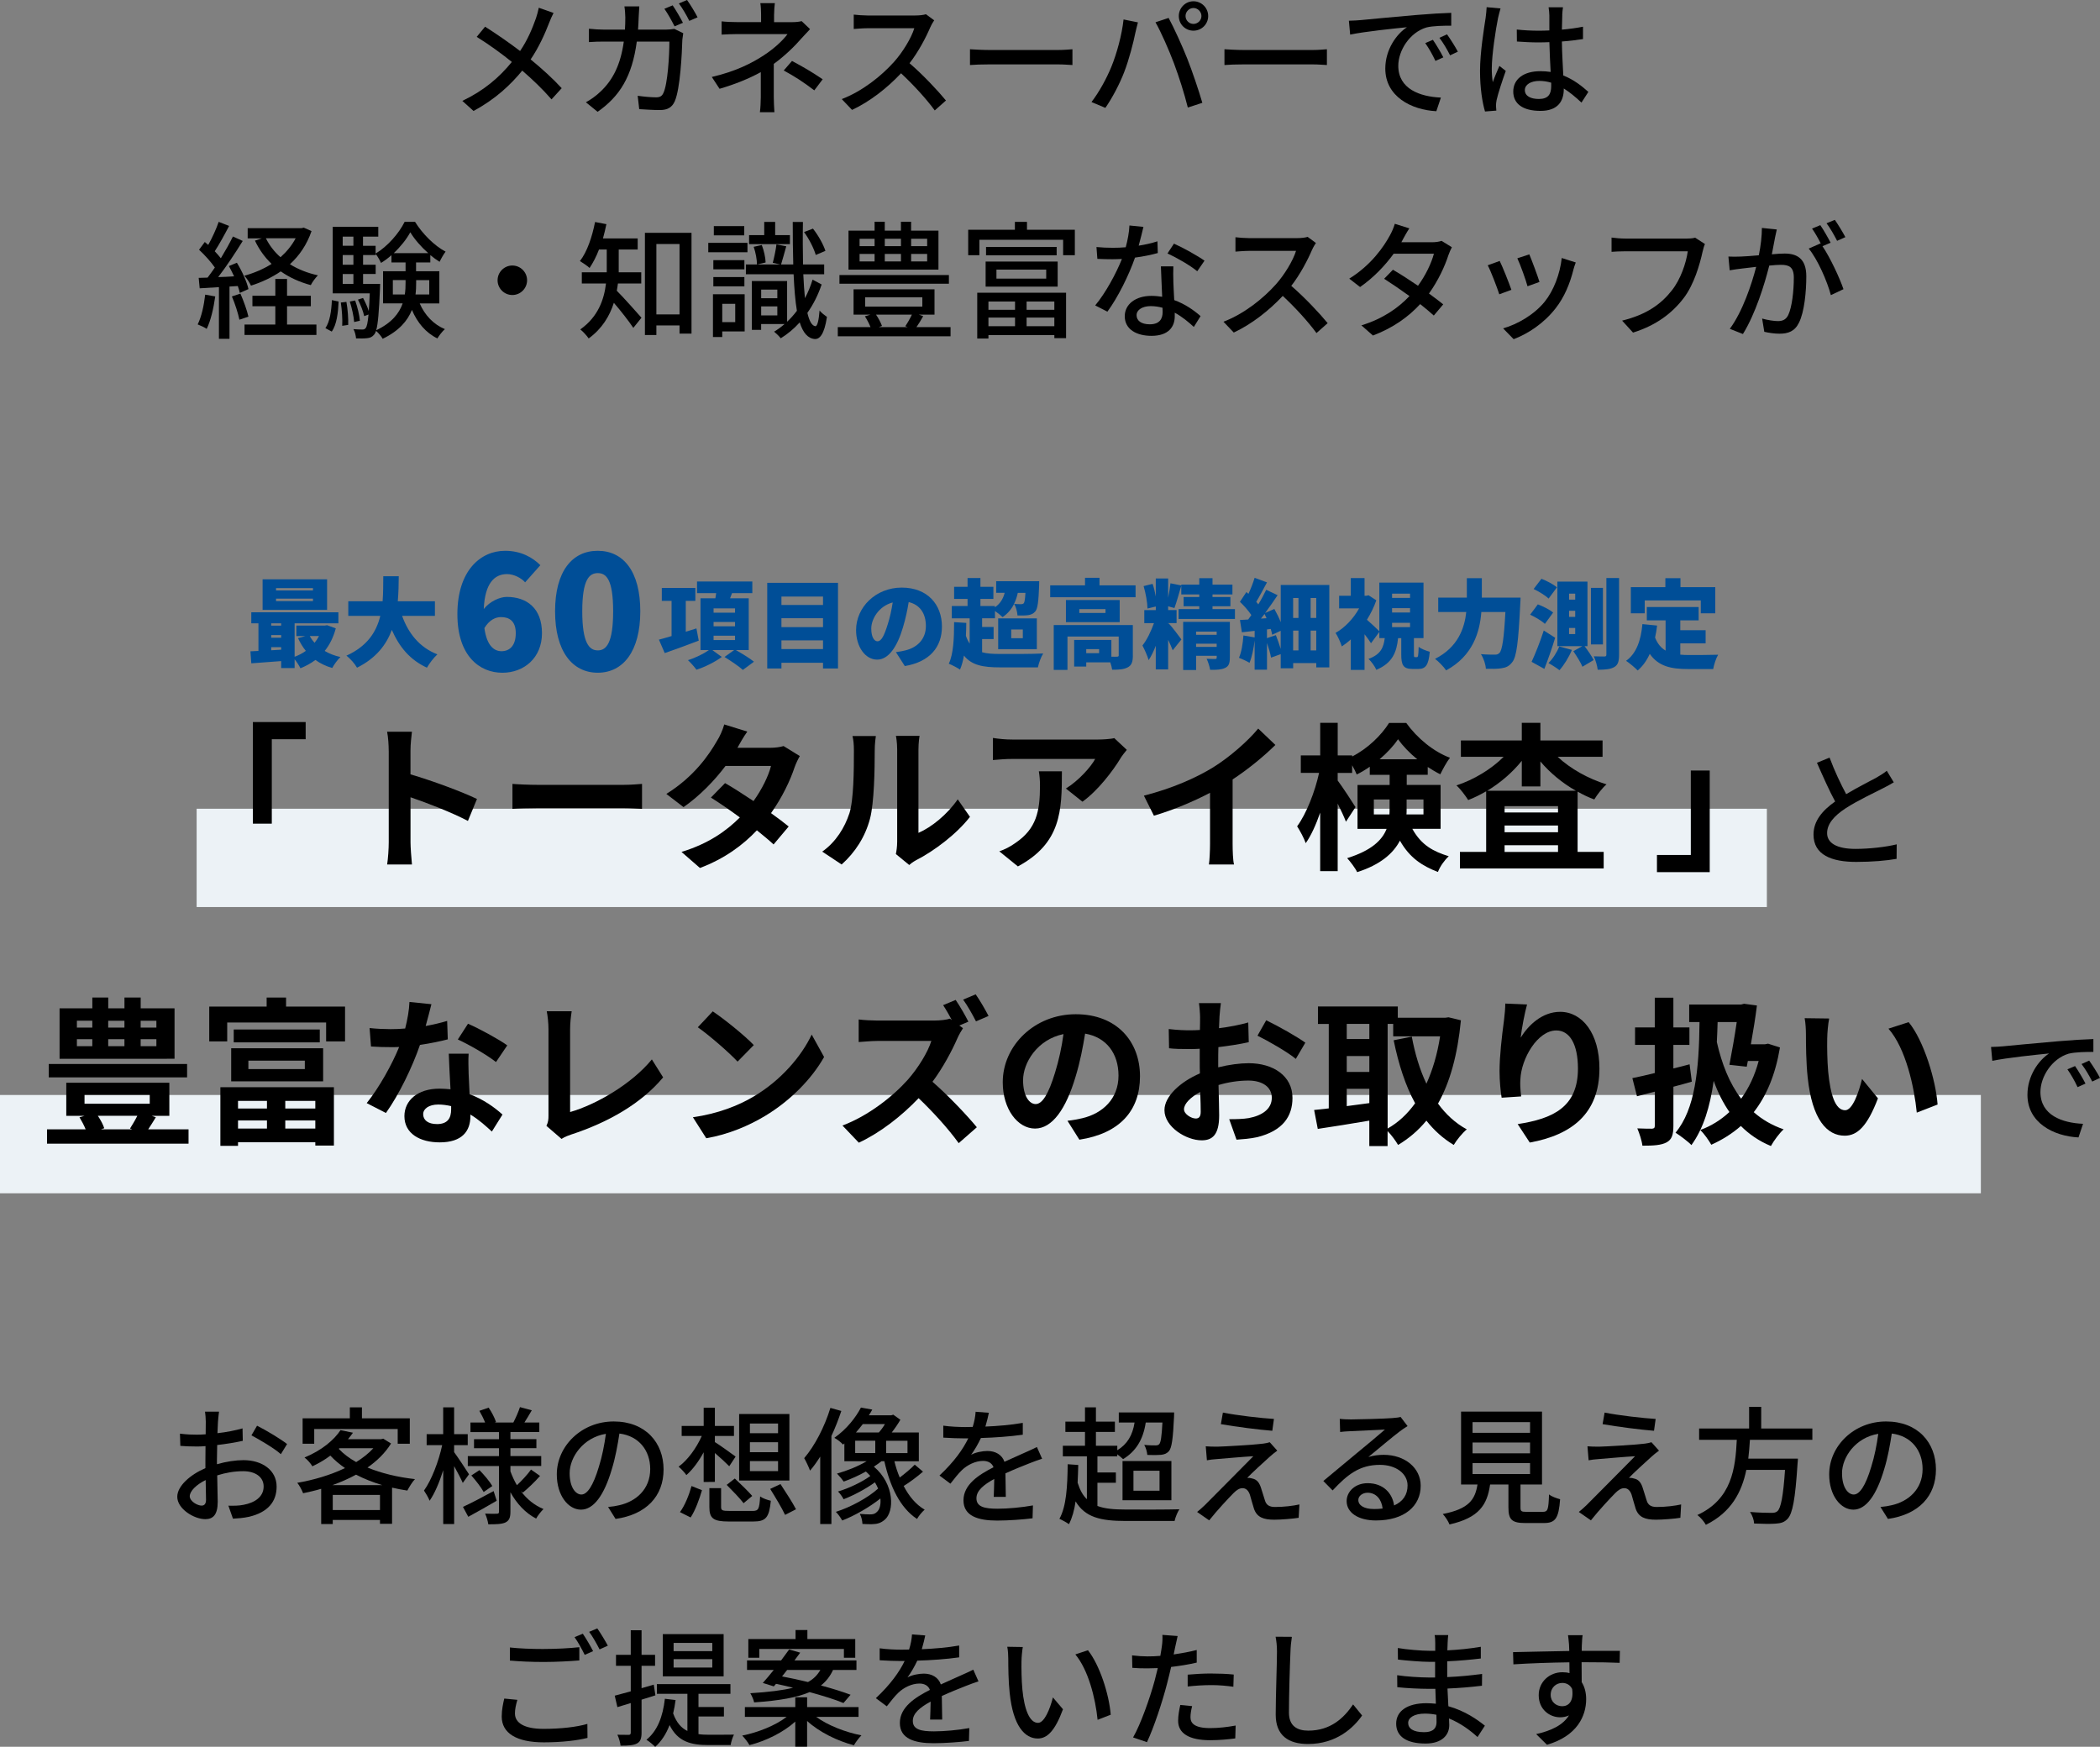
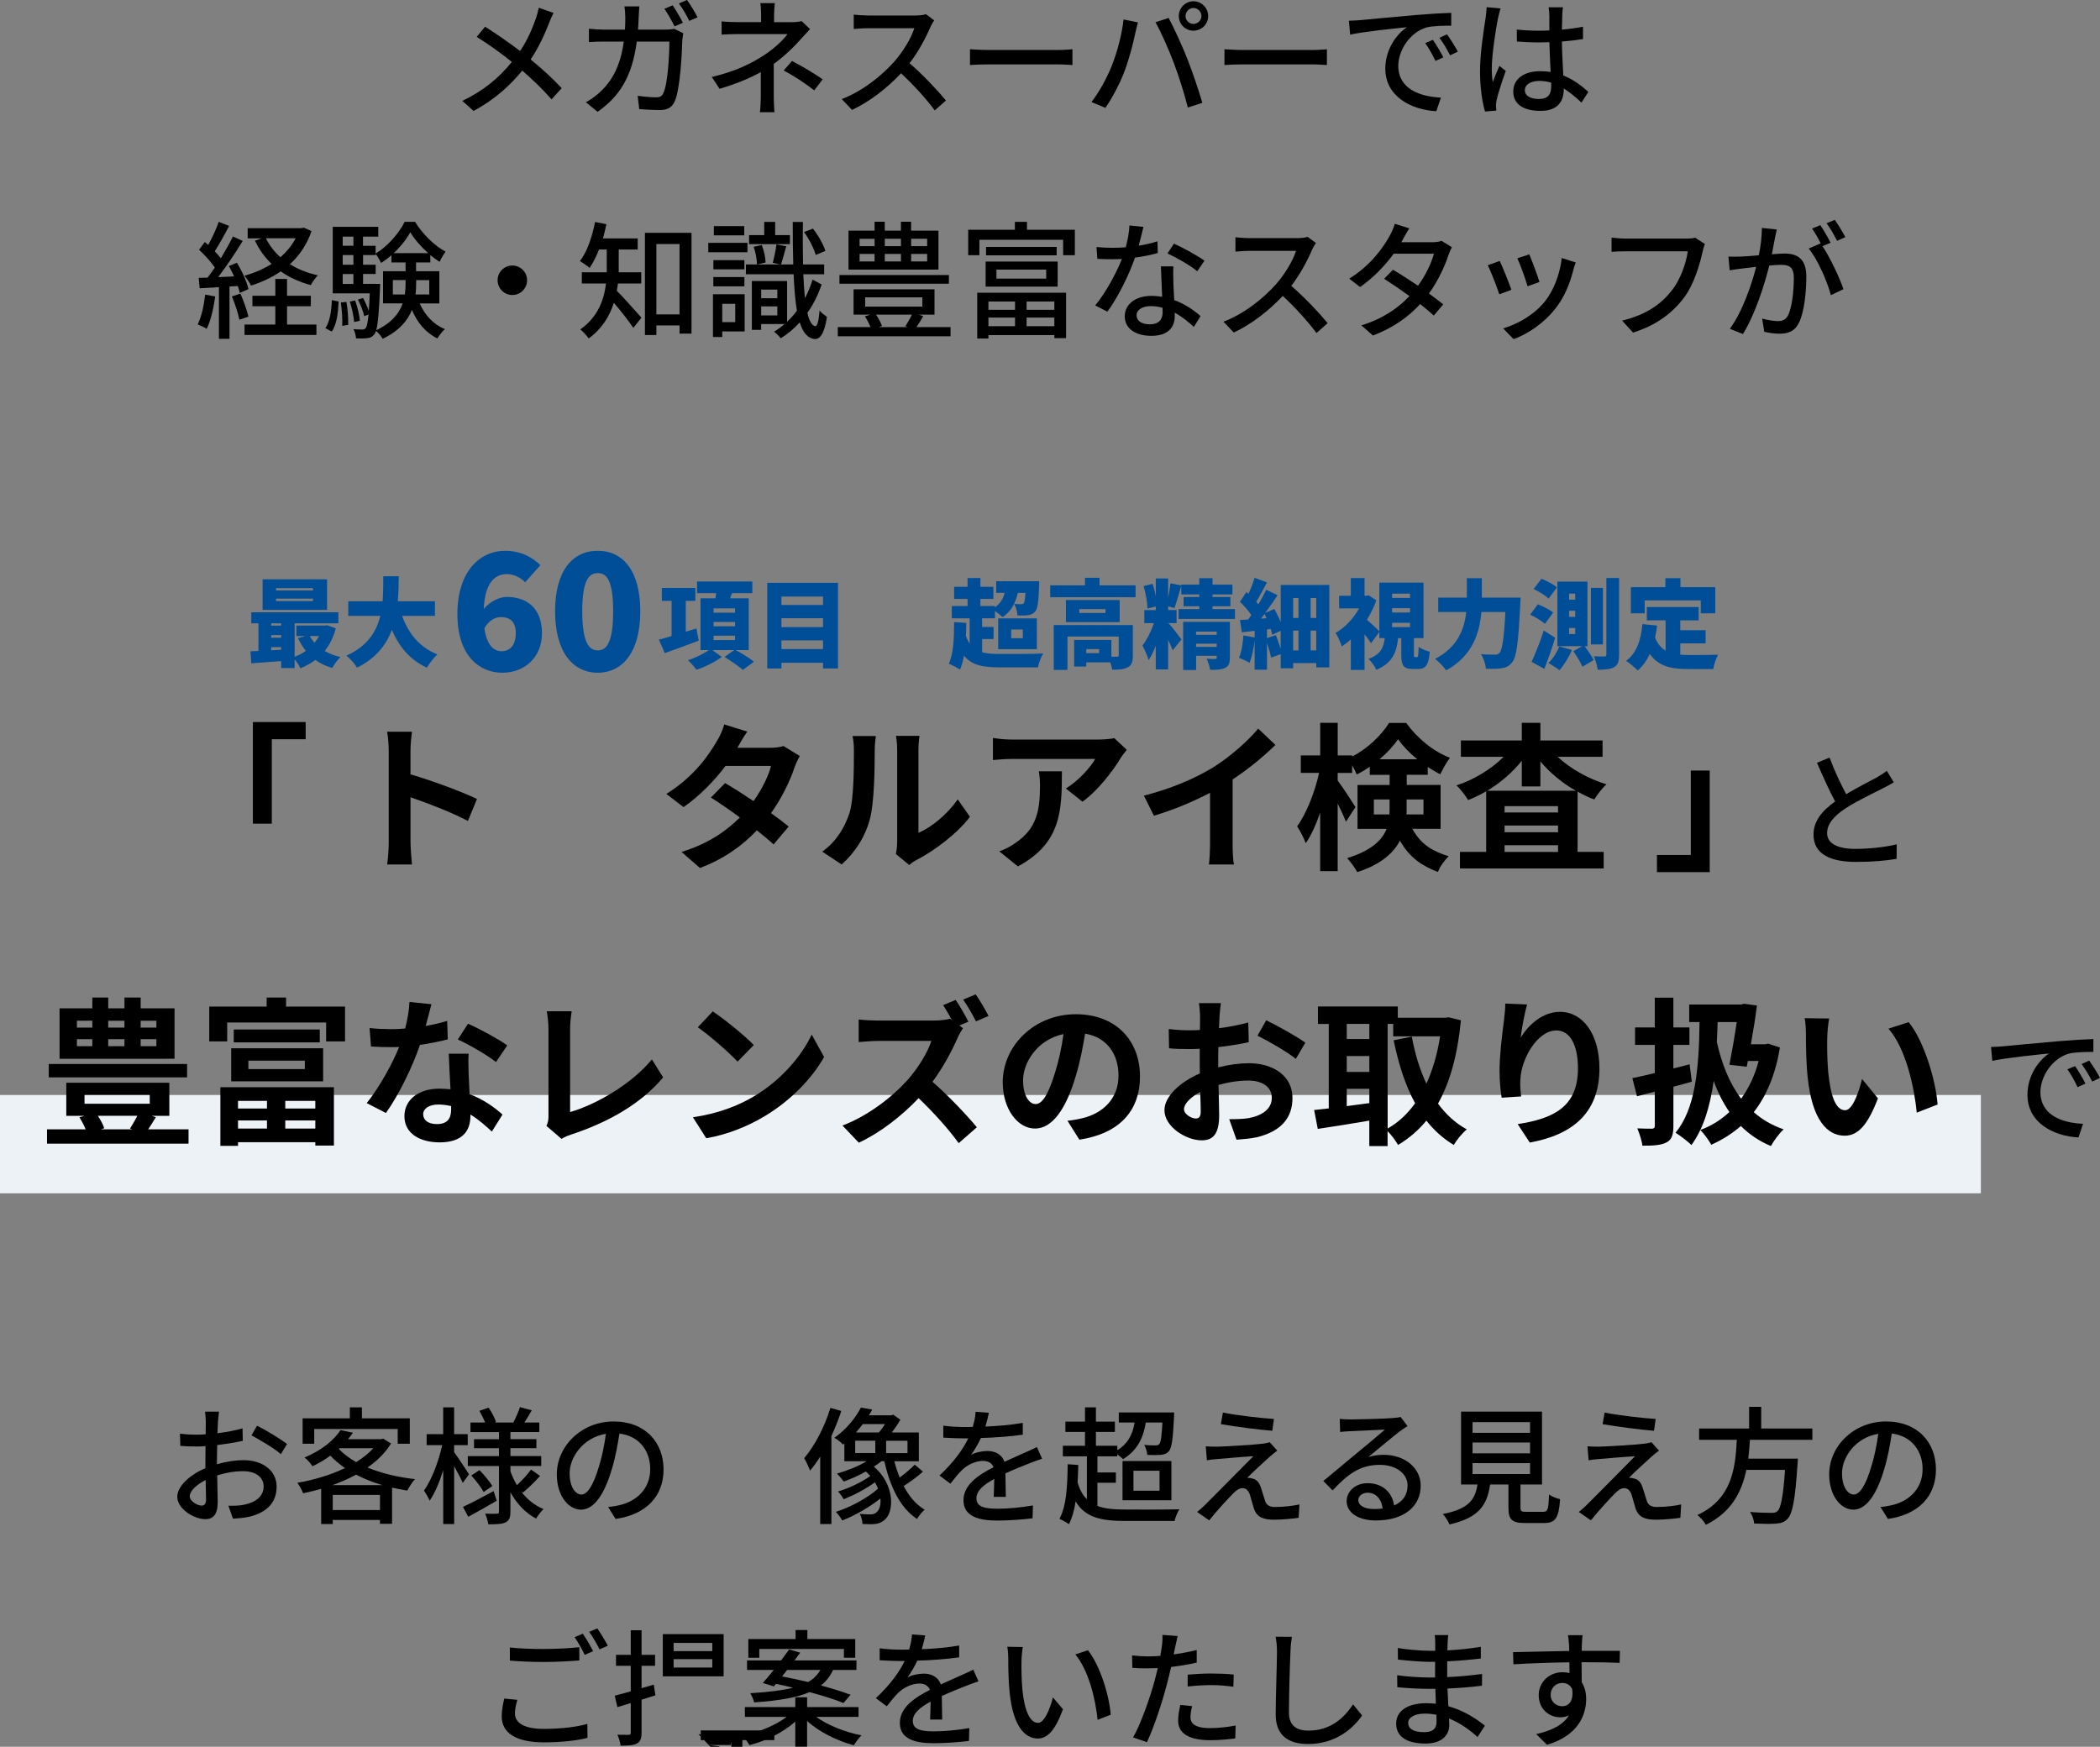
<svg xmlns="http://www.w3.org/2000/svg" id="_レイヤー_2" data-name="レイヤー 2" viewBox="0 0 726.2 604.13">
  <rect x="0" y="0" width="726.2" height="604.13" fill="#808080" stroke="none" />
  <defs>
    <style>
      .cls-1, .cls-2, .cls-3 {
        stroke-width: 0px;
      }

      .cls-2 {
        fill: #ecf2f6;
      }

      .cls-3 {
        fill: #004e97;
      }
    </style>
  </defs>
  <g id="_レイヤー_1-2" data-name="レイヤー 1">
    <g>
      <g>
        <path class="cls-1" d="m74.43,102.52c-.57,4.14-1.58,8.41-2.95,11.22-.66-.48-2.29-1.23-3.12-1.54,1.32-2.64,2.16-6.51,2.6-10.3l3.48.62Zm4.93-3.43v18.09h-3.65v-17.87c-2.42.13-4.66.26-6.65.4l-.35-3.61,3.08-.09c.79-1.06,1.67-2.25,2.51-3.48-1.36-1.98-3.52-4.36-5.46-6.16l1.98-2.68c.4.31.79.66,1.19,1.01,1.36-2.42,2.82-5.59,3.61-7.97l3.61,1.41c-1.54,2.95-3.39,6.34-4.97,8.76.79.84,1.54,1.67,2.11,2.42,1.58-2.6,3.08-5.28,4.18-7.53l3.39,1.54c-2.46,4-5.63,8.8-8.49,12.5,1.76-.04,3.61-.13,5.5-.26-.57-1.23-1.19-2.46-1.8-3.56l2.77-1.14c1.76,2.86,3.48,6.65,4,9.11l-2.99,1.32c-.13-.7-.4-1.5-.7-2.38l-2.86.18Zm3.78,2.46c1.1,2.51,2.29,5.81,2.77,7.96l-3.12,1.06c-.44-2.16-1.5-5.5-2.6-8.05l2.95-.97Zm24.6-21.65c-1.63,4.75-4.22,8.49-7.48,11.49,2.77,1.72,6.03,3.04,9.68,3.83-.84.84-1.98,2.38-2.46,3.39-3.92-1.06-7.39-2.64-10.39-4.75-3.08,2.11-6.56,3.74-10.3,4.93-.48-1.06-1.5-2.6-2.29-3.43,3.34-.92,6.6-2.29,9.42-4.09-2.38-2.29-4.31-4.97-5.76-8.05l2.42-.79h-4.93v-3.52h18.61l.79-.18,2.68,1.19Zm-8.49,32.34h10.17v3.61h-24.86v-3.61h10.65v-6.34h-7.92v-3.61h7.92v-5.81h4.05v5.81h8.23v3.61h-8.23v6.34Zm-7.31-29.84c1.23,2.46,2.9,4.67,5.06,6.56,2.11-1.89,3.92-4.05,5.24-6.56h-10.3Z" />
        <path class="cls-1" d="m112.53,113.48c1.54-2.2,2.07-5.94,2.24-9.68l2.33.48c-.18,3.92-.66,8.01-2.38,10.39l-2.2-1.19Zm32.61-8.54c1.72,4,4.75,7.26,8.71,8.89-.84.7-2.02,2.24-2.6,3.21-4-1.94-6.95-5.46-8.8-9.86-1.5,3.74-4.44,7.26-10.12,9.99-.4-.79-1.5-2.07-2.29-2.73-.18.57-.4.97-.62,1.23-.66.84-1.41,1.19-2.42,1.28-.92.13-2.38.13-3.87.09-.09-.97-.4-2.38-.92-3.21,1.36.13,2.55.13,3.12.13.48,0,.84-.09,1.14-.53.4-.48.7-1.8.97-4.66l-1.5.57c-.31-1.58-1.23-3.92-2.16-5.72l1.76-.57c.75,1.36,1.54,3.12,1.98,4.53.13-1.63.26-3.61.35-6.12h-12.81v-23.01h15.75v3.39h-5.28v3.17h4.36v2.68c4.14-2.46,8.14-7.08,10.03-10.96h3.61c2.6,4.18,6.69,8.27,10.56,10.3-.7.92-1.54,2.38-2.07,3.52-1.06-.66-2.16-1.45-3.21-2.33v2.55h-4.93v3.04h8.05v11.13h-6.82Zm-25.35-.53c.48,2.55.7,5.85.62,7.96l-2.07.31c.13-2.2-.09-5.46-.48-8.05l1.94-.22Zm-1.28-22.58v3.17h3.7v-3.17h-3.7Zm0,6.38v3.34h3.7v-3.34h-3.7Zm0,9.99h3.7v-3.43h-3.7v3.43Zm3.96,13.16c-.13-1.89-.79-4.84-1.5-7.08l1.85-.35c.79,2.2,1.5,5.15,1.63,7l-1.98.44Zm8.98-13.16s0,1.06-.04,1.5c-.35,8.1-.7,12.37-1.32,14.52,5.37-2.55,7.96-5.85,9.15-9.29h-6.78v-11.13h7.79v-3.04h-4.88v-2.51c-1.14,1.01-2.38,1.94-3.61,2.68-.4-.88-1.19-2.29-1.85-3.12v.4h-4.36v3.34h4.36v3.21h-4.36v3.43h5.9Zm8.54,3.65c.22-1.41.26-2.77.26-4.14v-.84h-4.4v4.97h4.14Zm8.1-14.3c-2.46-2.16-4.71-4.75-6.21-7.22-1.28,2.38-3.34,4.97-5.72,7.22h11.93Zm-4.18,9.33v.88c0,1.36-.04,2.73-.22,4.09h4.75v-4.97h-4.53Z" />
        <path class="cls-1" d="m182.27,96.93c0,2.82-2.29,5.1-5.1,5.1s-5.1-2.29-5.1-5.1,2.29-5.1,5.1-5.1,5.1,2.29,5.1,5.1Z" />
        <path class="cls-1" d="m213.69,98.04c-.13.84-.22,1.67-.4,2.51,2.2,2.16,7.26,7.88,8.54,9.33l-2.82,3.52c-1.45-2.2-4.4-5.98-6.73-8.67-1.45,4.53-4.05,8.93-8.71,12.32-.57-.88-2.07-2.51-2.9-3.12,6.21-4.4,8.23-10.39,8.89-15.89h-8.36v-3.87h8.62v-7.88h-2.68c-.92,2.42-2.07,4.62-3.26,6.38-.75-.7-2.38-1.8-3.34-2.38,2.51-3.21,4.22-8.36,5.24-13.51l3.92.75c-.35,1.67-.75,3.34-1.19,4.93h12.01v3.83h-6.56v7.88h7.79v3.87h-8.05Zm25.44-17.51v34.85h-4.14v-2.82h-8.01v3.3h-3.96v-35.34h16.11Zm-4.14,28.21v-24.34h-8.01v24.34h8.01Z" />
        <path class="cls-1" d="m258.48,87.25h-13.55v-3.26h13.55v3.26Zm-.97,27.37h-7.75v1.94h-3.21v-14.79h10.96v12.85Zm-.09-21.47h-10.74v-3.17h10.74v3.17Zm-10.74,2.68h10.74v3.21h-10.74v-3.21Zm10.69-14.43h-10.52v-3.21h10.52v3.21Zm-7.61,23.68v6.34h4.49v-6.34h-4.49Zm34.37-6.69c-1.23,3.65-2.9,6.95-4.93,9.81.66,2.86,1.58,4.49,2.77,4.62.7.04,1.19-2.11,1.45-5.46.53.79,1.98,1.85,2.55,2.24-.92,6.12-2.55,7.7-4.14,7.66-2.46-.18-4.14-2.16-5.28-5.76-2.02,2.24-4.22,4.05-6.56,5.5-.48-.66-1.58-1.72-2.29-2.29,1.23-.75,2.46-1.63,3.61-2.64h-8.1v2.02h-3.21v-16.9h12.19v14.08c1.19-1.1,2.33-2.38,3.39-3.78-.57-3.39-.92-7.66-1.14-12.63h-16.5v-3.39h11.93l-2.64-.57c.48-1.76,1.06-4.53,1.28-6.38l3.39.66c-.66,2.24-1.28,4.71-1.8,6.29h4.22c-.13-4.4-.18-9.33-.18-14.7h3.52c-.09,5.37-.04,10.3.04,14.7h7.31v3.39h-7.22c.13,3.12.35,5.9.57,8.27,1.06-1.98,1.94-4.14,2.64-6.42l3.12,1.67Zm-10.96-13.95h-14.13v-3.12h5.24v-4.58h3.78v4.58h5.1v3.12Zm-9.73.31c.75,1.89,1.28,4.4,1.32,6.03l-2.99.7c0-1.63-.44-4.14-1.14-6.12l2.82-.62Zm-.22,15.4v2.99h5.59v-2.99h-5.59Zm5.59,8.93v-3.12h-5.59v3.12h5.59Zm13.29-20.9c-.62-2.2-2.29-5.54-4.05-7.92l3.08-1.19c1.85,2.33,3.61,5.5,4.31,7.7l-3.34,1.41Z" />
        <path class="cls-1" d="m328.71,113.13v3.17h-38.99v-3.17h11.31c-.48-1.23-1.23-2.64-1.94-3.74l1.89-.57h-5.81v-8.76h27.99v8.76h-5.41l1.5.53c-.75,1.36-1.58,2.68-2.33,3.78h11.79Zm-.57-15.01h-37.85v-2.99h37.85v2.99Zm-3.61-4.88h-31.11v-13.47h9.02v-3.08h3.52v3.08h5.59v-3.08h3.52v3.08h9.46v13.47Zm-27.28-8.1h5.19v-2.55h-5.19v2.55Zm0,5.28h5.19v-2.6h-5.19v2.6Zm1.94,15.62h19.76v-3.21h-19.76v3.21Zm3.74,2.77c.88,1.28,1.67,2.82,2.07,3.92l-1.1.4h9.99l-.84-.31c.75-1.06,1.67-2.68,2.29-4h-12.41Zm3.04-26.23v2.55h5.59v-2.55h-5.59Zm0,5.24v2.6h5.59v-2.6h-5.59Zm14.65-5.24h-5.54v2.55h5.54v-2.55Zm0,5.24h-5.54v2.6h5.54v-2.6Z" />
        <path class="cls-1" d="m371.69,79.46v8.8h-4.05v-5.33h-28.96v5.33h-3.87v-8.8h16.15v-2.73h4.18v2.73h16.55Zm-33.75,21.78h30.72v15.71h-4.05v-1.06h-22.8v1.19h-3.87v-15.84Zm2.9-10.78h24.91v8.67h-24.91v-8.67Zm24.56-5.06v2.9h-24.42v-2.9h24.42Zm-23.59,18.88v2.86h9.2v-2.86h-9.2Zm0,8.54h9.2v-2.99h-9.2v2.99Zm2.77-16.46h17.21v-3.12h-17.21v3.12Zm20.02,7.92h-9.59v2.86h9.59v-2.86Zm0,8.54v-2.99h-9.59v2.99h9.59Z" />
        <path class="cls-1" d="m393.78,84.96c2.24-.35,4.44-.84,6.47-1.5l.13,4.05c-2.2.62-4.93,1.19-7.88,1.58-2.16,6.21-5.98,13.86-9.55,18.7l-4.22-2.16c3.61-4.31,7.26-11.09,9.24-16.06-1.1.04-2.16.09-3.21.09-1.67,0-3.52-.04-5.28-.13l-.31-4.09c1.72.18,3.83.26,5.59.26,1.45,0,2.99-.04,4.53-.18.66-2.46,1.19-5.19,1.28-7.53l4.84.48c-.35,1.54-.97,4-1.63,6.47Zm11.97,12.32c.04,1.45.18,4,.31,6.51,3.78,1.36,6.86,3.56,9.11,5.54l-2.33,3.74c-1.72-1.58-3.96-3.48-6.6-4.93v1.23c0,3.74-2.24,6.78-8.05,6.78-5.1,0-9.24-2.2-9.24-6.78,0-4.14,3.74-7.04,9.2-7.04,1.32,0,2.55.13,3.74.31-.13-3.48-.35-7.61-.44-10.52h4.31c-.09,1.85-.04,3.39,0,5.15Zm-8.14,14.88c3.34,0,4.44-1.85,4.44-4.22,0-.4,0-.92-.04-1.5-1.28-.35-2.64-.57-4.09-.57-2.9,0-4.88,1.32-4.88,3.12,0,1.89,1.58,3.17,4.58,3.17Zm6.12-24.51l2.24-3.39c3.17,1.41,8.36,4.31,10.56,5.9l-2.51,3.65c-2.42-2.02-7.3-4.8-10.3-6.16Z" />
        <path class="cls-1" d="m453.75,86.33c-1.54,3.61-4.14,8.58-7.22,12.54,4.53,3.87,9.86,9.55,12.59,12.89l-3.87,3.43c-2.9-3.96-7.31-8.8-11.66-12.85-4.71,5.02-10.65,9.72-16.94,12.67l-3.56-3.74c7.13-2.73,13.73-8.01,18.09-12.89,2.99-3.34,5.94-8.19,7-11.62h-16.15c-1.72,0-4.09.22-4.8.26v-4.97c.88.13,3.43.31,4.8.31h16.33c1.63,0,3.08-.18,3.83-.44l2.86,2.11c-.31.44-.97,1.54-1.28,2.29Z" />
        <path class="cls-1" d="m485.08,82.9c-.18.31-.31.57-.48.88h10.61c1.23,0,2.46-.18,3.3-.48l3.56,2.2c-.4.75-.88,1.85-1.19,2.73-1.23,3.83-3.52,8.8-6.73,13.29,1.85,1.32,3.56,2.64,4.93,3.74l-3.26,3.87c-1.23-1.14-2.9-2.51-4.71-3.96-3.92,4.27-9.15,8.14-16.33,10.87l-4-3.52c7.52-2.29,12.85-6.12,16.63-10.12-3.04-2.2-6.21-4.36-8.76-5.99l3.04-3.12c2.64,1.54,5.72,3.52,8.67,5.54,2.6-3.56,4.67-7.88,5.5-11.09h-13.91c-2.9,4-6.91,8.27-11.62,11.53l-3.74-2.9c7.61-4.71,11.97-11.09,14.08-15.01.53-.92,1.32-2.68,1.67-3.96l5.02,1.58c-.88,1.32-1.8,3.04-2.29,3.92Z" />
        <path class="cls-1" d="m522.65,100.24l-4.18,1.54c-.75-2.33-3.04-8.32-4-10.03l4.14-1.5c1.01,2.02,3.21,7.57,4.05,9.99Zm21.43-6.87c-1.19,4.71-3.08,9.37-6.16,13.29-4.05,5.19-9.51,8.76-14.48,10.65l-3.65-3.74c4.97-1.41,10.78-4.75,14.43-9.29,3.04-3.78,5.24-9.5,5.85-15.05l4.84,1.54c-.4,1.1-.66,1.89-.84,2.6Zm-11.71,4.14l-4.14,1.5c-.53-2.07-2.51-7.57-3.52-9.68l4.14-1.36c.79,1.85,2.95,7.61,3.52,9.55Z" />
        <path class="cls-1" d="m588.79,86.95c-.97,4.49-2.99,11.49-6.56,16.15-4,5.24-9.51,9.42-17.51,11.93l-3.78-4.14c8.62-2.11,13.6-5.85,17.21-10.47,3.04-3.83,4.93-9.46,5.5-13.51h-21.61c-1.89,0-3.65.09-4.75.18v-4.93c1.23.18,3.3.35,4.75.35h21.34c.75,0,1.85-.04,2.82-.31l3.39,2.2c-.35.7-.57,1.67-.79,2.55Z" />
        <path class="cls-1" d="m613.78,82.41c-.26,1.36-.66,3.48-1.06,5.54,1.8-.18,3.43-.26,4.44-.26,4.22,0,7.48,1.72,7.48,7.88,0,5.19-.66,12.28-2.51,15.97-1.45,3.04-3.74,3.87-6.78,3.87-1.72,0-3.78-.31-5.24-.66l-.75-4.58c1.8.53,4.18.88,5.41.88,1.54,0,2.77-.4,3.61-2.07,1.32-2.77,1.94-8.36,1.94-12.94,0-3.79-1.72-4.45-4.49-4.45-.92,0-2.38.09-4,.26-1.63,6.47-4.75,16.63-9.11,23.67l-4.53-1.8c4.4-5.94,7.57-15.45,9.11-21.43-1.98.22-3.78.44-4.8.57-1.1.13-3.17.4-4.36.62l-.44-4.75c1.45.09,2.77.04,4.27,0,1.41-.04,3.78-.22,6.25-.44.66-3.26,1.06-6.6,1.06-9.46l5.15.53c-.22.92-.44,2.07-.66,3.04Zm19.27,1.54l-2.82,1.19c2.68,3.96,5.98,11.09,7.26,14.87l-4.36,2.07c-1.23-4.71-4.58-12.41-7.66-16.11l4.09-1.8c.04.09.13.18.18.26-.84-1.72-2.07-3.92-3.12-5.37l2.86-1.19c1.1,1.58,2.68,4.36,3.56,6.07Zm5.1-1.94l-2.86,1.28c-.97-1.89-2.38-4.4-3.65-6.07l2.86-1.19c1.14,1.63,2.82,4.4,3.65,5.99Z" />
      </g>
      <g>
        <path class="cls-1" d="m189.84,8.05c-1.41,3.65-3.52,8.36-6.34,12.5,3.92,3.21,7.7,6.64,10.74,9.95l-3.52,3.87c-3.17-3.65-6.47-6.78-10.12-9.95-4,4.88-9.29,9.9-16.85,13.95l-3.87-3.48c7.48-3.56,12.81-8.14,17.12-13.47-3.21-2.6-7.79-5.98-12.15-8.67l2.9-3.52c3.7,2.33,8.58,5.72,12.1,8.41,2.6-3.83,4.22-7.75,5.5-11.35.35-.97.75-2.55.97-3.61l5.1,1.8c-.48.88-1.23,2.6-1.58,3.56Z" />
        <path class="cls-1" d="m220.86,5.94c-.04,1.5-.13,2.95-.22,4.31h9.51c1.14,0,2.16-.13,3.04-.26l3.08,1.5c-.13.75-.26,1.67-.31,2.24-.13,4.44-.7,17.03-2.64,21.34-.92,2.02-2.42,2.99-5.1,2.99-2.38,0-4.93-.18-7.17-.31l-.53-4.62c2.24.31,4.58.53,6.38.53,1.32,0,2.02-.4,2.51-1.5,1.5-3.08,2.07-13.03,2.07-17.78h-11.27c-1.63,12.23-5.98,18.97-13.55,24.29l-4.05-3.3c1.58-.84,3.52-2.2,5.06-3.7,4.27-4,6.95-9.33,8.05-17.29h-6.69c-1.63,0-3.7.04-5.37.18v-4.62c1.67.18,3.65.31,5.37.31h7.08c.09-1.32.13-2.73.13-4.22,0-.97-.13-2.77-.31-3.83h5.15c-.09,1.06-.18,2.68-.22,3.74Zm15.31,1.94l-2.9,1.23c-.88-1.76-2.33-4.4-3.52-6.07l2.86-1.19c1.1,1.58,2.68,4.31,3.56,6.03Zm5.06-1.89l-2.86,1.23c-.92-1.89-2.38-4.4-3.61-6.03l2.82-1.19c1.19,1.63,2.82,4.36,3.65,5.98Z" />
        <path class="cls-1" d="m267.68,5.06v2.6h6.42c1.14,0,2.29-.13,3.12-.35l2.9,2.77c-.92.97-2.07,2.2-2.86,3.08-2.24,2.6-5.81,6.16-9.68,8.93v11.53c0,1.63.13,3.83.22,5.19h-5.02c.18-1.28.31-3.56.31-5.19v-8.67c-4.09,2.24-8.85,4.18-14.26,5.76l-2.68-4.09c8.4-1.94,13.99-4.88,17.91-7.44,3.7-2.38,6.87-5.41,8.27-7.39h-17.25c-1.58,0-4.18.09-5.54.18v-4.58c1.5.18,3.96.26,5.46.26h8.19v-2.6c0-1.32-.09-2.95-.26-3.96h5.02c-.13,1.01-.26,2.68-.26,3.96Zm3.34,19.32l2.86-3.3c4.09,2.2,6.42,3.52,10.61,6.34l-2.9,3.83c-3.83-2.9-6.6-4.71-10.56-6.87Z" />
        <path class="cls-1" d="m321.75,9.33c-1.54,3.61-4.14,8.58-7.22,12.54,4.53,3.87,9.86,9.55,12.59,12.89l-3.87,3.43c-2.9-3.96-7.31-8.8-11.66-12.85-4.71,5.02-10.65,9.72-16.94,12.67l-3.56-3.74c7.13-2.73,13.73-8.01,18.09-12.89,2.99-3.34,5.94-8.19,7-11.62h-16.15c-1.72,0-4.09.22-4.8.26v-4.97c.88.13,3.43.31,4.8.31h16.33c1.63,0,3.08-.18,3.83-.44l2.86,2.11c-.31.44-.97,1.54-1.28,2.29Z" />
        <path class="cls-1" d="m341.99,17.29h23.94c2.11,0,3.83-.18,4.93-.26v5.46c-.97-.04-2.99-.22-4.93-.22h-23.94c-2.42,0-5.06.09-6.56.22v-5.46c1.45.09,4.18.26,6.56.26Z" />
        <path class="cls-1" d="m388.54,6.73l4.97,1.01c-.31,1.1-.7,2.77-.92,3.74-.57,2.9-2.16,9.2-3.87,13.55-1.58,4.09-4.09,8.85-6.47,12.28l-4.8-2.02c2.77-3.61,5.28-8.32,6.82-12.06,1.94-4.71,3.7-11.22,4.27-16.5Zm11.05.97l4.53-1.5c1.8,3.3,4.71,9.68,6.47,14.13,1.67,4.22,4,11.09,5.19,15.23l-5.02,1.63c-1.19-4.8-3.04-10.61-4.8-15.31-1.72-4.58-4.49-10.87-6.38-14.17Zm13.11-7.26c2.82,0,5.1,2.29,5.1,5.11s-2.29,5.06-5.1,5.06-5.06-2.24-5.06-5.06,2.29-5.11,5.06-5.11Zm0,7.83c1.5,0,2.77-1.23,2.77-2.73s-1.28-2.77-2.77-2.77-2.73,1.28-2.73,2.77,1.23,2.73,2.73,2.73Z" />
        <path class="cls-1" d="m429.99,17.29h23.94c2.11,0,3.83-.18,4.93-.26v5.46c-.97-.04-2.99-.22-4.93-.22h-23.94c-2.42,0-5.06.09-6.56.22v-5.46c1.45.09,4.18.26,6.56.26Z" />
        <path class="cls-1" d="m470.56,6.95c3.21-.31,11.05-1.06,19.14-1.76,4.71-.4,9.11-.66,12.15-.75v4.44c-2.46,0-6.29.04-8.58.62-5.85,1.76-9.73,8.05-9.73,13.25,0,8.01,7.48,10.69,14.74,11l-1.58,4.71c-8.62-.44-17.65-5.06-17.65-14.74,0-6.64,3.92-11.97,7.48-14.3-4.44.44-14.7,1.5-19.63,2.55l-.44-4.8c1.67-.04,3.21-.13,4.09-.22Zm28.56,12.89l-2.73,1.23c-1.06-2.25-2.2-4.27-3.52-6.16l2.64-1.14c1.06,1.54,2.68,4.22,3.61,6.07Zm5.02-1.98l-2.68,1.28c-1.14-2.24-2.29-4.18-3.7-6.07l2.64-1.19c1.06,1.5,2.77,4.14,3.74,5.98Z" />
        <path class="cls-1" d="m518.03,6.29c-.75,3.56-2.16,12.72-2.16,17.43,0,1.58.09,3.08.35,4.71.62-1.8,1.58-4,2.29-5.63l2.2,1.72c-1.19,3.34-2.68,7.83-3.17,10.08-.13.62-.22,1.5-.22,2.02.04.44.09,1.1.13,1.63l-3.92.31c-.92-3.12-1.72-8.01-1.72-13.99,0-6.51,1.41-14.92,1.94-18.44.13-1.1.31-2.51.35-3.65l4.8.44c-.26.79-.7,2.6-.88,3.39Zm22.22-1.06c-.04,1.1-.09,2.99-.13,5.02,2.6-.22,5.06-.57,7.3-1.01v4.27c-2.29.35-4.75.66-7.3.84.04,4.4.35,8.36.48,11.75,3.65,1.45,6.47,3.7,8.67,5.68l-2.38,3.7c-2.07-1.94-4.09-3.61-6.12-4.88v.22c0,4.05-1.94,7.53-8.05,7.53s-9.42-2.46-9.42-6.69,3.48-7.04,9.37-7.04c1.23,0,2.42.09,3.56.26-.18-3.08-.35-6.87-.44-10.3-1.23.04-2.46.09-3.7.09-2.55,0-4.97-.13-7.53-.31l-.04-4.14c2.51.26,4.97.4,7.61.4,1.23,0,2.42-.04,3.65-.09v-5.19c0-.75-.13-1.98-.26-2.82h4.97c-.13.88-.22,1.85-.26,2.73Zm-8.1,29c3.26,0,4.27-1.67,4.27-4.44v-1.19c-1.32-.4-2.68-.62-4.09-.62-2.95,0-5.02,1.28-5.02,3.17,0,2.07,2.02,3.08,4.84,3.08Z" />
      </g>
    </g>
    <g>
      <g>
        <path class="cls-1" d="m178.08,592.65c0,3.12,3.08,5.28,9.86,5.28,5.98,0,11.62-.66,15.18-1.72l.04,4.84c-3.43.88-8.89,1.54-15.09,1.54-9.46,0-14.57-3.17-14.57-8.93,0-2.38.48-4.49.88-6.21l4.53.44c-.48,1.67-.84,3.17-.84,4.75Zm10.03-22.35c4.27,0,8.98-.26,12.23-.62v4.58c-3.04.26-8.1.53-12.23.53-4.49,0-8.27-.18-11.79-.48v-4.53c3.21.35,7.26.53,11.79.53Zm16.99.75l-2.9,1.28c-.88-1.8-2.29-4.44-3.52-6.12l2.86-1.19c1.1,1.58,2.68,4.31,3.56,6.03Zm5.1-1.89l-2.86,1.28c-.97-1.89-2.38-4.45-3.61-6.07l2.82-1.19c1.14,1.63,2.82,4.4,3.65,5.99Z" />
-         <path class="cls-1" d="m221.86,587.81v11.4c0,2.02-.4,3.12-1.54,3.74-1.19.66-2.95.79-5.72.79-.09-.97-.57-2.73-1.1-3.78,1.76.04,3.39.04,3.87.04.53,0,.75-.18.75-.79v-10.21l-4.62,1.41-.92-3.96c1.54-.4,3.48-.92,5.54-1.5v-8.84h-5.1v-3.79h5.1v-8.49h3.74v8.49h4.67v3.79h-4.67v7.75l4.22-1.23.57,3.7-4.8,1.5Zm19.67,11.93c1.19.18,2.42.22,3.7.22s6.91,0,8.58-.04c-.48.88-1.01,2.6-1.14,3.61h-7.57c-6.12,0-10.69-1.1-13.55-6.91-1.19,3.08-2.82,5.59-4.97,7.53-.62-.66-2.16-1.94-3.04-2.46,3.78-3.04,5.68-7.96,6.38-14.17l3.7.44c-.22,1.63-.48,3.17-.84,4.62,1.14,3.17,2.82,5.06,4.93,6.07v-12.85h-10.56v-3.34h25.44v3.34h-11.05v4.58h8.8v3.26h-8.8v6.12Zm8.71-19.98h-21.04v-14.61h21.04v14.61Zm-3.92-11.57h-13.38v2.86h13.38v-2.86Zm0,5.63h-13.38v2.9h13.38v-2.9Z" />
+         <path class="cls-1" d="m221.86,587.81v11.4c0,2.02-.4,3.12-1.54,3.74-1.19.66-2.95.79-5.72.79-.09-.97-.57-2.73-1.1-3.78,1.76.04,3.39.04,3.87.04.53,0,.75-.18.75-.79v-10.21l-4.62,1.41-.92-3.96c1.54-.4,3.48-.92,5.54-1.5v-8.84h-5.1v-3.79h5.1v-8.49h3.74v8.49h4.67v3.79h-4.67v7.75l4.22-1.23.57,3.7-4.8,1.5Zm19.67,11.93c1.19.18,2.42.22,3.7.22s6.91,0,8.58-.04c-.48.88-1.01,2.6-1.14,3.61h-7.57l3.7.44c-.22,1.63-.48,3.17-.84,4.62,1.14,3.17,2.82,5.06,4.93,6.07v-12.85h-10.56v-3.34h25.44v3.34h-11.05v4.58h8.8v3.26h-8.8v6.12Zm8.71-19.98h-21.04v-14.61h21.04v14.61Zm-3.92-11.57h-13.38v2.86h13.38v-2.86Zm0,5.63h-13.38v2.9h13.38v-2.9Z" />
        <path class="cls-1" d="m282.27,593.79c3.96,2.9,9.99,5.28,15.62,6.38-.84.84-2.02,2.38-2.6,3.43-5.76-1.5-12.01-4.58-16.19-8.41v8.89h-4.09v-8.67c-4.09,3.7-10.12,6.69-15.84,8.14-.53-.97-1.67-2.46-2.51-3.3,5.54-1.1,11.53-3.52,15.36-6.47h-14.43v-3.39h17.43v-3.39h4.09v3.39h17.78v3.39h-14.61Zm-18.48-11.75c1.14-1.23,2.42-2.82,3.78-4.49h-9.24v-3.3h11.79c.97-1.32,1.94-2.6,2.77-3.78l3.83,1.1c-.62.88-1.28,1.76-1.98,2.68h21.43v3.3h-8.1c-.97,2.11-2.29,3.87-4.18,5.37,3.96,1.06,7.57,2.2,10.25,3.21l-2.46,2.86c-2.82-1.19-7.08-2.51-11.71-3.78-4.27,1.85-10.34,2.95-19.19,3.56-.13-.88-.84-2.38-1.32-3.17,6.47-.4,11.22-1.01,14.79-1.89-2.02-.53-4-.97-5.9-1.36l-.75.88-3.83-1.19Zm-1.23-8.71h-3.78v-6.47h16.33v-3.12h4.09v3.12h16.55v6.47h-3.92v-3.04h-29.26v3.04Zm9.64,4.22c-.57.75-1.19,1.5-1.76,2.24,2.82.53,5.9,1.19,8.98,1.94,2.02-1.1,3.3-2.51,4.27-4.18h-11.49Z" />
        <path class="cls-1" d="m318.75,570.38c4.31-.18,8.93-.57,12.94-1.28v4.09c-4.31.62-9.73,1.01-14.48,1.14-.97,2.07-2.16,4.14-3.39,5.81,1.45-.84,3.92-1.32,5.63-1.32,2.77,0,5.06,1.28,5.9,3.74,2.73-1.28,4.97-2.2,7.04-3.17,1.5-.66,2.77-1.23,4.18-1.94l1.8,4.05c-1.28.4-3.17,1.1-4.49,1.63-2.24.88-5.1,2.02-8.19,3.43.04,2.51.09,6.03.13,8.14h-4.18c.09-1.54.13-4.05.18-6.21-3.78,2.07-6.16,4.09-6.16,6.69,0,2.99,2.86,3.61,7.31,3.61,3.56,0,8.36-.44,12.23-1.14l-.13,4.45c-3.17.4-8.27.79-12.23.79-6.56,0-11.66-1.54-11.66-7s5.28-8.85,10.39-11.44c-.57-1.54-1.98-2.2-3.61-2.2-2.68,0-5.46,1.41-7.3,3.17-1.28,1.23-2.55,2.86-4,4.71l-3.78-2.82c5.15-4.84,8.14-9.11,9.95-12.85h-1.28c-1.85,0-4.88-.09-7.35-.26v-4.14c2.33.35,5.46.48,7.57.48.84,0,1.72,0,2.6-.04.57-1.8.92-3.65,1.01-5.24l4.58.35c-.26,1.23-.62,2.86-1.19,4.75Z" />
        <path class="cls-1" d="m353.24,574.38c-.04,2.77,0,6.47.31,9.9.66,6.91,2.46,11.57,5.41,11.57,2.2,0,4.14-4.8,5.15-8.8l3.48,4.09c-2.77,7.53-5.5,10.12-8.71,10.12-4.44,0-8.54-4.22-9.73-15.8-.44-3.87-.48-9.15-.48-11.79,0-1.1-.09-2.95-.35-4.14l5.37.09c-.22,1.28-.44,3.56-.44,4.75Zm30.85,18.66l-4.53,1.76c-.75-7.57-3.26-17.34-7.7-22.62l4.36-1.45c4.05,5.1,7.31,15.18,7.88,22.31Z" />
        <path class="cls-1" d="m406.4,569.59c-.13.75-.31,1.63-.53,2.6,2.68-.4,5.41-.88,7.97-1.54v4.36c-2.77.66-5.85,1.14-8.85,1.5-.44,1.89-.92,3.92-1.41,5.77-1.58,6.2-4.58,15.27-6.95,20.24l-4.8-1.63c2.6-4.49,5.81-13.55,7.48-19.71.35-1.36.7-2.82,1.06-4.27-1.28.04-2.46.09-3.56.09-2.02,0-3.65-.04-5.24-.18l-.09-4.31c2.16.26,3.7.35,5.37.35,1.36,0,2.86-.04,4.4-.18.22-1.32.44-2.46.53-3.3.22-1.36.26-2.99.18-3.96l5.28.4c-.26,1.1-.66,2.9-.84,3.79Zm5.28,24.29c0,1.98,1.19,3.78,6.82,3.78,2.9,0,5.9-.35,8.8-.88l-.13,4.45c-2.42.31-5.37.62-8.71.62-7.17,0-11.05-2.33-11.05-6.69,0-1.85.35-3.7.75-5.5l4.09.4c-.35,1.36-.57,2.73-.57,3.83Zm7.26-15.09c2.55,0,5.19.09,7.7.35l-.13,4.22c-2.24-.31-4.84-.57-7.48-.57-2.86,0-5.54.18-8.32.48v-4.09c2.38-.22,5.41-.4,8.23-.4Z" />
        <path class="cls-1" d="m446.26,571.17c-.22,4.88-.53,15.05-.53,21.12,0,4.66,2.86,6.25,6.69,6.25,7.7,0,12.32-4.36,15.49-9.07l3.12,3.83c-2.9,4.18-8.85,9.86-18.7,9.86-6.69,0-11.18-2.86-11.18-10.17,0-6.25.44-17.6.44-21.83,0-1.85-.18-3.65-.48-5.1l5.63.04c-.26,1.63-.44,3.48-.48,5.06Z" />
        <path class="cls-1" d="m500.6,568.44c-.04.53-.04,1.36-.09,2.33,3.78-.18,7.66-.57,11.57-1.23v4.05c-3.26.4-7.35.79-11.62.97v5.46c4.36-.18,8.23-.57,12.06-1.1l-.04,4.09c-4.05.48-7.7.79-11.93.97.09,2.02.22,4.14.31,6.12,5.72,1.58,10.08,4.66,12.63,6.73l-2.55,3.92c-2.51-2.29-5.85-4.8-9.86-6.42.04.92.09,1.67.09,2.29,0,3.34-2.42,6.38-8.19,6.38-6.6,0-10.17-2.46-10.17-6.87s3.92-7.08,10.47-7.08c1.14,0,2.2.09,3.26.18-.04-1.72-.13-3.52-.18-5.15h-2.42c-2.82,0-7.7-.22-10.74-.57l-.04-4.14c2.99.48,8.19.79,10.87.79h2.24v-5.41h-1.8c-2.9,0-8.19-.44-11.05-.79l-.04-4c2.95.53,8.23.97,11.05.97h1.89v-2.68c0-.75-.04-2.07-.22-2.77h4.71c-.09.79-.18,1.76-.22,2.99Zm-8.19,30.63c2.46,0,4.36-.75,4.36-3.56,0-.62,0-1.5-.04-2.46-1.28-.26-2.64-.4-4-.4-3.74,0-5.77,1.45-5.77,3.21,0,1.89,1.67,3.21,5.46,3.21Z" />
        <path class="cls-1" d="m547.02,568.75c-.04.53-.04,1.32-.04,2.2h13.2l-.09,4.14c-2.6-.13-6.78-.22-13.16-.22.04,2.38.04,4.93.04,6.91,1.01,1.58,1.54,3.61,1.54,5.85,0,5.85-3.12,12.76-13.55,15.8l-3.74-3.7c5.19-1.14,9.24-3.08,11.35-6.47-.88.44-1.94.66-3.08.66-3.56,0-7.39-2.64-7.39-7.66,0-4.62,3.74-7.92,8.19-7.92.88,0,1.72.09,2.46.31,0-1.14-.04-2.46-.04-3.74-6.69.09-13.91.35-19.36.7l-.13-4.22c4.97-.09,13.16-.31,19.45-.4-.04-.97-.04-1.72-.09-2.25-.13-1.41-.26-2.77-.35-3.21h5.06c-.13.57-.26,2.6-.26,3.21Zm-6.78,21.34c2.29,0,4-1.8,3.43-5.94-.7-1.45-1.98-2.11-3.43-2.11-2.02,0-4,1.5-4,4.14,0,2.42,1.89,3.92,4,3.92Z" />
      </g>
      <g>
        <path class="cls-1" d="m75.38,491.62c-.04,1.06-.09,2.46-.18,4.05,3.08-.35,6.25-.97,8.67-1.67l.09,4.31c-2.55.57-5.81,1.1-8.85,1.45-.04,1.76-.09,3.52-.09,5.1v1.54c3.21-.92,6.47-1.41,9.15-1.41,6.56,0,11.49,3.52,11.49,9.15,0,5.24-3.04,8.89-9.51,10.43-1.98.44-3.96.57-5.59.66l-1.58-4.49c1.76.04,3.65.04,5.28-.31,3.7-.7,6.91-2.64,6.91-6.34,0-3.39-3.04-5.28-7.04-5.28-3.08,0-6.12.53-9.02,1.45.04,3.65.18,7.35.18,9.11,0,4.66-1.72,6.03-4.31,6.03-3.83,0-9.68-3.52-9.68-7.75,0-3.74,4.53-7.66,9.73-9.9v-2.73c0-1.54,0-3.21.04-4.88-1.1.09-2.07.13-2.9.13-2.68,0-4.36-.09-5.81-.22l-.13-4.22c2.51.31,4.22.35,5.85.35.92,0,1.94-.04,3.04-.13,0-1.98.04-3.57.04-4.36,0-.92-.13-2.68-.26-3.48h4.84c-.13.84-.26,2.33-.35,3.39Zm-5.63,29.09c.88,0,1.5-.57,1.5-2.02s-.09-3.96-.13-6.82c-3.21,1.58-5.5,3.83-5.5,5.59s2.64,3.26,4.14,3.26Zm29.53-21.3l-2.16,3.52c-2.11-1.94-7.39-5.06-10.17-6.51l1.94-3.34c3.26,1.63,8.19,4.62,10.39,6.34Z" />
        <path class="cls-1" d="m135.23,499.23c-1.98,3.21-4.8,5.99-8.14,8.32,4.8,1.98,10.43,3.34,16.41,4-.92.97-2.02,2.77-2.64,3.96-1.8-.26-3.56-.62-5.28-1.01v12.5h-4.18v-1.32h-16.33v1.41h-4v-12.19c-2.07.62-4.18,1.1-6.25,1.54-.4-1.06-1.28-2.73-2.02-3.61,5.68-.97,11.49-2.68,16.5-5.1-1.85-1.28-3.56-2.68-5.06-4.31-1.8,1.36-3.87,2.6-6.21,3.7-.57-.97-1.8-2.38-2.73-3.04,6.07-2.51,10.25-6.12,12.45-9.46l4.31.88c-.53.75-1.1,1.5-1.72,2.24h11.44l.75-.18,2.68,1.67Zm-26.58.09h-4v-8.8h16.33v-3.79h4.18v3.79h16.55v8.8h-4.18v-5.1h-28.87v5.1Zm23.54,14.3c-3.26-.97-6.29-2.16-9.07-3.61-2.55,1.41-5.32,2.6-8.14,3.61h17.21Zm-.79,8.63v-5.24h-16.33v5.24h16.33Zm-14.26-21.17c1.63,1.72,3.65,3.26,6.03,4.58,2.33-1.45,4.36-3.04,5.94-4.8h-11.71l-.26.22Z" />
        <path class="cls-1" d="m160.04,512.88c-.57-1.36-1.85-3.74-2.99-5.81v20.02h-3.78v-18.62c-1.32,4.18-2.95,8.05-4.71,10.56-.4-1.1-1.36-2.64-1.94-3.52,2.6-3.61,5.1-10.12,6.29-15.71h-5.37v-3.79h5.72v-9.29h3.78v9.29h4.71v3.79h-4.71v2.42c1.19,1.58,4.44,6.51,5.15,7.66l-2.16,2.99Zm11.71,6.16c-3.3,1.94-6.91,3.96-9.81,5.54l-1.85-3.43c2.73-1.23,6.69-3.34,10.61-5.46l1.06,3.34Zm8.41-3.3c2.02,2.73,4.67,4.88,7.79,6.16-.79.75-2.02,2.29-2.55,3.3-3.74-1.94-6.69-5.15-8.89-9.11v6.73c0,1.98-.4,3.04-1.67,3.7-1.28.62-3.26.66-5.98.66-.13-1.01-.62-2.68-1.1-3.7,1.72.09,3.52.09,4.09.04.53,0,.7-.18.7-.7v-15.8h-10.78v-3.43h10.78v-2.73h-8.63v-3.12h8.63v-2.46h-9.86v-3.3h5.06c-.48-1.28-1.28-2.82-1.98-4.05l3.21-1.1c1.06,1.54,2.11,3.61,2.55,4.97l-.48.18h6.47c.79-1.5,1.8-3.79,2.29-5.33l4.09,1.1c-.88,1.5-1.76,2.99-2.55,4.22h5.15v3.3h-9.99v2.46h8.98v3.12h-8.98v2.73h10.65v3.43h-10.65v1.85c.62,1.67,1.36,3.3,2.24,4.8,1.67-1.54,3.7-3.74,4.88-5.41l3.12,2.2c-1.85,2.11-4.18,4.31-5.94,5.76l-.66-.48Zm-14.35-7.3c1.63,1.67,3.56,3.96,4.44,5.5l-2.99,2.07c-.84-1.54-2.68-3.96-4.27-5.72l2.82-1.85Z" />
        <path class="cls-1" d="m212.88,525.33l-2.6-4.14c1.5-.13,2.82-.35,3.92-.62,5.63-1.28,10.65-5.41,10.65-12.5,0-6.38-3.87-11.44-10.65-12.28-.62,3.96-1.36,8.23-2.64,12.37-2.64,8.98-6.29,13.95-10.65,13.95s-8.36-4.84-8.36-12.19c0-9.86,8.62-18.31,19.67-18.31s17.25,7.39,17.25,16.59-5.9,15.58-16.59,17.12Zm-11.84-8.45c1.98,0,4.05-2.86,6.07-9.64,1.1-3.48,1.89-7.48,2.42-11.35-7.92,1.28-12.54,8.14-12.54,13.6,0,5.06,2.16,7.39,4.05,7.39Z" />
-         <path class="cls-1" d="m243.33,512.57v-10.3c-1.72,3.17-3.83,6.03-5.98,7.88-.62-.92-1.85-2.2-2.68-2.91,3.08-2.2,6.16-6.42,8.01-10.61h-6.95v-3.48h7.61v-6.29h3.87v6.29h6.6v3.48h-6.6v2.11c1.67,1.01,6.03,4.18,7.17,5.02l-2.2,3.34c-1.06-1.1-3.17-3.04-4.97-4.58v9.99l-3.87.04Zm-8.19,10.39c1.72-2.33,3.17-5.99,4-9.02l3.61,1.45c-.88,3.04-2.29,6.95-3.92,9.42l-3.7-1.85Zm25.08-.4c2.07,0,2.38-.62,2.64-5.02.88.66,2.55,1.23,3.7,1.5-.57,5.81-1.72,7.17-6.03,7.17h-8.58c-5.28,0-6.64-1.1-6.64-4.97v-6.56h4.05v6.51c0,1.19.44,1.36,2.95,1.36h7.92Zm-6.12-11.22c1.98,1.85,4.67,4.45,6.03,6.03l-2.99,2.51c-1.23-1.63-3.87-4.36-5.85-6.34l2.82-2.2Zm18.88.7h-17.38v-23.01h17.38v23.01Zm-3.92-19.71h-9.73v3.34h9.73v-3.34Zm0,6.47h-9.73v3.43h9.73v-3.43Zm0,6.51h-9.73v3.48h9.73v-3.48Zm.84,7.96c1.8,2.73,4.22,6.47,5.37,8.71l-3.78,1.94c-1.06-2.29-3.39-6.16-5.15-8.98l3.56-1.67Z" />
        <path class="cls-1" d="m290.94,487.97c-.97,2.9-2.11,5.85-3.43,8.67v30.45h-3.87v-23.32c-1.14,1.8-2.29,3.43-3.52,4.84-.35-1.01-1.41-3.3-2.02-4.31,3.65-4.27,7.04-10.78,9.06-17.38l3.78,1.06Zm28.25,20.99c-2.02,1.76-4.62,3.7-6.69,4.97,1.85,3.56,4.22,6.42,7.26,8.19-.84.7-2.07,2.16-2.64,3.21-5.85-3.83-9.33-11.22-11.31-19.98h-.97c-.84.66-1.72,1.28-2.64,1.89,7.17,6.03,7.17,15.58,3.7,18.4-1.36,1.14-2.55,1.45-4.36,1.5-.92,0-2.11,0-3.3-.09-.04-.97-.31-2.46-.92-3.48,1.32.13,2.6.18,3.43.18,1.01,0,1.72-.09,2.42-.79.97-.75,1.5-2.51,1.28-4.71-3.74,2.99-8.89,5.94-13.2,7.61-.53-.97-1.41-2.2-2.2-2.99,4.93-1.54,11.09-4.84,14.61-8.05-.31-.7-.66-1.45-1.1-2.16-3.08,2.24-7.39,4.53-10.83,5.85-.4-.79-1.23-1.98-1.94-2.68,3.61-1.06,8.23-3.21,11.18-5.37-.48-.53-1.01-1.06-1.54-1.54-2.51,1.41-5.19,2.6-7.66,3.48-.48-.7-1.63-2.07-2.33-2.77,3.48-.97,7.22-2.46,10.25-4.27h-7.7v-6.16l-.48.4c-.7-.84-2.07-1.85-2.99-2.33,4.36-3.04,7.48-7.17,9.2-10.47l3.92.7c-.35.66-.75,1.32-1.19,1.98h7.75l.7-.22,2.46,1.76c-.84,1.45-1.89,2.99-2.99,4.4h9.37v9.95h-8.45c.48,1.98,1.1,3.87,1.85,5.63,1.8-1.36,3.87-3.08,5.19-4.45l2.86,2.42Zm-23.46-6.42h6.95v-4.27h-6.95v4.27Zm2.64-10.03c-.75.97-1.54,1.94-2.38,2.91h7.92c.75-.84,1.5-1.85,2.11-2.91h-7.66Zm15.45,5.77h-7.39v4.27h7.39v-4.27Z" />
        <path class="cls-1" d="m340.75,493.38c4.31-.18,8.93-.57,12.94-1.28v4.09c-4.31.62-9.73,1.01-14.48,1.14-.97,2.07-2.16,4.14-3.39,5.81,1.45-.84,3.92-1.32,5.63-1.32,2.77,0,5.06,1.28,5.9,3.74,2.73-1.28,4.97-2.2,7.04-3.17,1.5-.66,2.77-1.23,4.18-1.94l1.8,4.05c-1.28.4-3.17,1.1-4.49,1.63-2.24.88-5.1,2.02-8.19,3.43.04,2.51.09,6.03.13,8.14h-4.18c.09-1.54.13-4.05.18-6.21-3.78,2.07-6.16,4.09-6.16,6.69,0,2.99,2.86,3.61,7.31,3.61,3.56,0,8.36-.44,12.23-1.14l-.13,4.45c-3.17.4-8.27.79-12.23.79-6.56,0-11.66-1.54-11.66-7s5.28-8.85,10.39-11.44c-.57-1.54-1.98-2.2-3.61-2.2-2.68,0-5.46,1.41-7.3,3.17-1.28,1.23-2.55,2.86-4,4.71l-3.78-2.82c5.15-4.84,8.14-9.11,9.95-12.85h-1.28c-1.85,0-4.88-.09-7.35-.26v-4.14c2.33.35,5.46.48,7.57.48.84,0,1.72,0,2.6-.04.57-1.8.92-3.65,1.01-5.24l4.58.35c-.26,1.23-.62,2.86-1.19,4.75Z" />
        <path class="cls-1" d="m379.51,520.84c2.55.97,5.76,1.23,9.77,1.23,2.64.04,15.31.04,18.57-.09-.66.97-1.41,2.82-1.67,4.05h-16.85c-8.8,0-14.08-1.28-17.38-6.78-.44,3.08-1.19,5.72-2.29,7.88-.66-.48-2.38-1.45-3.3-1.85,2.42-4.36,2.77-11.27,2.86-18.88l3.65.26c-.04,2.11-.13,4.14-.22,6.12.79,2.51,1.8,4.4,3.21,5.72v-14.83h-8.32v-3.65h7.66v-4.8h-6.78v-3.56h6.78v-4.93h3.78v4.93h6.56v3.56h-6.56v4.8h7.39v1.54c3.43-2.07,5.28-5.15,5.98-9.59h-5.46v-3.48h19.14s0,1.01-.04,1.5c-.35,7.66-.79,10.74-1.76,11.88-.75.84-1.54,1.14-2.73,1.28-1.01.09-2.82.13-4.75.04-.09-1.06-.48-2.51-1.06-3.48,1.67.18,3.26.18,3.87.18s1.01-.09,1.32-.44c.53-.62.84-2.55,1.1-7.48h-5.77c-.92,6.07-3.48,9.99-7.83,12.67-.44-.44-1.28-1.1-2.02-1.67v.7h-6.86v5.59h6.38v3.56h-6.38v8.01Zm8.67-15.53h16.9v13.55h-16.9v-13.55Zm3.78,10.25h9.02v-6.91h-9.02v6.91Z" />
        <path class="cls-1" d="m439.09,503.81c-1.85,1.63-6.42,5.85-7.79,7.3.4-.04,1.19.04,1.67.22,1.54.26,2.46,1.32,3.04,3.08.44,1.23.97,3.21,1.41,4.49.44,1.54,1.45,2.29,3.48,2.29,3.12,0,6.34-.4,8.45-.88l-.26,4.62c-1.85.31-6.12.66-8.41.66-3.83,0-6.03-.88-7.04-3.78-.44-1.32-1.06-3.7-1.41-4.84-.53-1.58-1.45-2.29-2.55-2.29s-2.07.66-3.08,1.67c-1.58,1.58-5.72,5.99-8.45,9.46l-4.18-2.9c.66-.53,1.58-1.32,2.6-2.29,1.98-2.02,12.63-12.67,16.85-16.99-3.3.18-9.77.75-12.41.97-1.5.09-2.68.26-3.65.44l-.4-4.84c1.01.09,2.46.13,3.96.13,2.33-.04,12.45-.62,15.93-1.06.75-.09,1.8-.31,2.24-.48l2.6,2.91c-.97.7-1.98,1.54-2.6,2.11Zm1.45-13.07l-.57,4.09c-4.53-.35-12.45-1.36-17.78-2.29l.7-4c4.84.97,13.29,1.94,17.65,2.2Z" />
        <path class="cls-1" d="m466.81,490.92c2.29,0,12.32-.26,14.7-.48,1.54-.13,2.33-.22,2.82-.4l2.42,3.17c-.92.57-1.85,1.19-2.77,1.89-2.24,1.67-7.66,6.25-10.78,8.8,1.76-.53,3.52-.75,5.28-.75,7.35,0,12.81,4.53,12.81,10.69,0,7-5.59,12.01-15.49,12.01-6.07,0-10.12-2.68-10.12-6.69,0-3.26,2.9-6.2,7.26-6.2,5.46,0,8.58,3.52,9.15,7.7,3.04-1.32,4.66-3.7,4.66-6.91,0-4.14-4.05-7.13-9.55-7.13-7.04,0-11.18,3.3-16.37,8.84l-3.21-3.26c3.43-2.82,8.93-7.44,11.53-9.59,2.46-2.02,7.57-6.25,9.77-8.19-2.33.09-9.95.44-12.23.57-1.1.04-2.24.13-3.26.26l-.13-4.53c1.1.13,2.46.18,3.52.18Zm8.19,30.98c1.1,0,2.16-.04,3.12-.18-.35-3.21-2.29-5.46-5.19-5.46-1.85,0-3.21,1.19-3.21,2.51,0,1.94,2.16,3.12,5.28,3.12Z" />
        <path class="cls-1" d="m533.51,522.87c1.72,0,1.98-.7,2.16-6.03.88.75,2.68,1.36,3.83,1.67-.48,6.6-1.63,8.23-5.59,8.23h-6.51c-4.62,0-5.77-1.23-5.77-5.37v-7.96h-6.34c-1.01,7-3.74,11.49-14.04,13.82-.4-1.06-1.5-2.77-2.33-3.61,9.02-1.76,11.18-4.97,12.01-10.21h-5.68v-25.22h27.99v25.22h-7.44v7.96c0,1.32.31,1.5,2.07,1.5h5.63Zm-24.29-27.33h19.89v-3.7h-19.89v3.7Zm0,7.08h19.89v-3.74h-19.89v3.74Zm0,7.17h19.89v-3.78h-19.89v3.78Z" />
        <path class="cls-1" d="m571.09,503.81c-1.85,1.63-6.42,5.85-7.79,7.3.4-.04,1.19.04,1.67.22,1.54.26,2.46,1.32,3.04,3.08.44,1.23.97,3.21,1.41,4.49.44,1.54,1.45,2.29,3.48,2.29,3.12,0,6.34-.4,8.45-.88l-.26,4.62c-1.85.31-6.12.66-8.41.66-3.83,0-6.03-.88-7.04-3.78-.44-1.32-1.06-3.7-1.41-4.84-.53-1.58-1.45-2.29-2.55-2.29s-2.07.66-3.08,1.67c-1.58,1.58-5.72,5.99-8.45,9.46l-4.18-2.9c.66-.53,1.58-1.32,2.6-2.29,1.98-2.02,12.63-12.67,16.85-16.99-3.3.18-9.77.75-12.41.97-1.5.09-2.68.26-3.65.44l-.4-4.84c1.01.09,2.46.13,3.96.13,2.33-.04,12.45-.62,15.93-1.06.75-.09,1.8-.31,2.24-.48l2.6,2.91c-.97.7-1.98,1.54-2.6,2.11Zm1.45-13.07l-.57,4.09c-4.53-.35-12.45-1.36-17.78-2.29l.7-4c4.84.97,13.29,1.94,17.65,2.2Z" />
        <path class="cls-1" d="m605.14,497.96c-.13,2.16-.31,4.36-.57,6.51h17.16s-.04,1.28-.13,1.89c-.79,12.23-1.72,17.12-3.43,18.92-1.14,1.23-2.33,1.54-4.14,1.67-1.58.13-4.49.09-7.44-.04-.04-1.19-.62-2.86-1.41-4,3.04.26,6.12.31,7.35.31.97,0,1.54-.09,2.11-.57,1.19-1.01,2.02-5.15,2.64-14.3h-13.38c-1.58,7.61-5.15,14.65-13.99,19.01-.62-1.1-1.85-2.6-2.95-3.39,11.97-5.5,13.16-16.24,13.64-26.01h-13.03v-3.92h17.29v-7.48h4.18v7.48h17.69v3.92h-21.61Z" />
        <path class="cls-1" d="m652.88,525.33l-2.6-4.14c1.5-.13,2.82-.35,3.92-.62,5.63-1.28,10.65-5.41,10.65-12.5,0-6.38-3.87-11.44-10.65-12.28-.62,3.96-1.36,8.23-2.64,12.37-2.64,8.98-6.29,13.95-10.65,13.95s-8.36-4.84-8.36-12.19c0-9.86,8.62-18.31,19.67-18.31s17.25,7.39,17.25,16.59-5.9,15.58-16.59,17.12Zm-11.84-8.45c1.98,0,4.05-2.86,6.07-9.64,1.1-3.48,1.89-7.48,2.42-11.35-7.92,1.28-12.54,8.14-12.54,13.6,0,5.06,2.16,7.39,4.05,7.39Z" />
      </g>
    </g>
-     <rect class="cls-2" x="68" y="279.7" width="543" height="34" />
    <rect class="cls-2" y="378.7" width="685" height="34" />
    <g>
      <g>
        <path class="cls-1" d="m105.7,249.72v5.94h-11.71v29.2h-6.54v-35.14h18.26Z" />
        <path class="cls-1" d="m134.42,259.67c0-1.92-.17-4.67-.55-6.6h8.58c-.22,1.92-.5,4.34-.5,6.6v8.14c7.37,2.14,17.93,6.05,22.99,8.52l-3.13,7.59c-5.66-2.97-13.91-6.16-19.85-8.19v15.56c0,1.59.27,5.44.5,7.7h-8.58c.33-2.2.55-5.5.55-7.7v-31.62Z" />
-         <path class="cls-1" d="m186.06,271.44h29.53c2.58,0,5-.22,6.43-.33v8.63c-1.32-.05-4.12-.28-6.43-.28h-29.53c-3.13,0-6.82.11-8.85.28v-8.63c1.98.17,5.99.33,8.85.33Z" />
        <path class="cls-1" d="m255.03,258.63h11.16c1.7,0,3.57-.22,4.78-.61l5.61,3.46c-.6,1.04-1.32,2.53-1.81,3.9-1.48,4.46-4.23,10.34-8.14,15.84,2.36,1.71,4.51,3.3,6.1,4.62l-5.22,6.21c-1.48-1.38-3.52-3.08-5.77-4.89-4.84,5.11-11.11,9.79-19.69,13.03l-6.38-5.55c9.51-2.91,15.62-7.37,20.18-11.93-3.57-2.64-7.2-5.11-10.01-6.87l4.89-5c2.91,1.65,6.38,3.91,9.84,6.21,2.86-3.96,5.22-8.74,6.05-12.15h-15.73c-3.85,5.11-8.96,10.39-14.52,14.24l-5.94-4.56c9.62-5.99,14.74-13.53,17.49-18.31.88-1.32,2.03-3.85,2.53-5.72l7.97,2.47c-1.38,1.92-2.75,4.4-3.41,5.61Z" />
        <path class="cls-1" d="m293.7,281.39c1.54-4.73,1.59-15.12,1.59-21.78,0-2.2-.16-3.69-.49-5.06h8.08c-.06.27-.39,2.69-.39,5,0,6.49-.17,18.09-1.65,23.65-1.65,6.21-5.11,11.6-9.79,15.78l-6.71-4.45c4.84-3.41,7.81-8.47,9.35-13.14Zm16.55,9.9v-32.06c0-2.48-.38-4.56-.44-4.73h8.19c-.06.17-.39,2.31-.39,4.79v28.76c4.45-1.92,9.9-6.27,13.58-11.6l4.23,6.05c-4.56,5.94-12.48,11.88-18.64,15.01-1.21.66-1.87,1.21-2.36,1.65l-4.62-3.79c.22-1.04.44-2.58.44-4.07Z" />
        <path class="cls-1" d="m387.52,262.2c-2.58,4.29-7.81,11.22-13.2,15.07l-5.72-4.56c4.4-2.7,8.69-7.53,10.12-10.23h-28.65c-2.31,0-4.12.16-6.71.38v-7.64c2.09.33,4.4.55,6.71.55h29.64c1.54,0,4.56-.17,5.61-.5l4.34,4.07c-.6.71-1.65,2.04-2.15,2.86Zm-35.52,37.45l-6.43-5.22c1.76-.61,3.74-1.54,5.77-3.03,6.98-4.84,8.3-10.67,8.3-19.69,0-1.71-.11-3.19-.39-4.95h7.97c0,13.64-.27,24.86-15.23,32.89Z" />
        <path class="cls-1" d="m419.59,265.34c5.66-3.52,11.93-9.02,15.51-13.36l5.94,5.66c-4.18,4.12-9.46,8.41-14.79,11.93v22.22c0,2.42.11,5.83.49,7.2h-8.69c.22-1.32.39-4.78.39-7.2v-17.6c-5.66,2.97-12.65,5.94-19.41,7.92l-3.46-6.93c9.84-2.53,17.93-6.1,24.03-9.84Z" />
        <path class="cls-1" d="m488.4,286.67c3.19,5.72,7.31,7.81,12.59,9.46-1.48,1.38-3.02,3.52-3.74,5.44-5.44-2.09-9.79-4.89-13.14-10.83-2.31,4.4-6.71,8.3-14.79,10.89-.6-1.32-2.47-3.79-3.46-4.84,8.41-2.64,12.1-6.21,13.64-10.12h-10.06v-15.18h11.11v-3.52h-6.87v-2.8c-1.48,1.04-2.97,1.92-4.51,2.69-.38-.93-.94-2.09-1.59-3.19v2.64h-5v2.64c1.48,1.92,5.33,7.81,6.16,9.18l-3.3,5.06c-.6-1.59-1.71-3.96-2.86-6.27v23.37h-6.05v-20.24c-1.43,4.12-3.13,7.92-5,10.56-.6-1.76-1.98-4.29-2.97-5.83,3.19-4.34,6.16-11.93,7.59-18.48h-6.32v-6.05h6.71v-11.27h6.05v11.27h5v.38c5.33-2.69,10.12-7.37,12.76-11.6h5.94c3.79,5.28,9.4,9.9,15.12,12.04-1.21,1.54-2.47,3.96-3.35,5.72-1.43-.71-2.91-1.59-4.34-2.53v2.69h-7.26v3.52h11.71v15.18h-9.73Zm-7.92-5c.05-.6.05-1.26.05-1.87v-3.3h-5.44v5.17h5.39Zm9.62-19.08c-2.64-2.14-5-4.62-6.65-6.93-1.54,2.31-3.79,4.73-6.38,6.93h13.03Zm-3.68,13.91v3.46c0,.55,0,1.16-.05,1.71h5.88v-5.17h-5.83Z" />
        <path class="cls-1" d="m538.67,261.76c4.4,4.12,10.61,7.59,16.88,9.51-1.38,1.15-3.24,3.57-4.23,5.22-1.98-.71-3.9-1.65-5.77-2.7v20.84h9.02v5.72h-49.71v-5.72h9.07v-20.95c-2.03,1.15-4.07,2.2-6.21,3.02-.94-1.48-2.69-3.85-4.07-5.06,6.05-1.98,12.1-5.66,16.33-9.9h-14.79v-5.66h21.06v-6.1h6.43v6.1h21.5v5.66h-15.51Zm6.27,11.71c-4.67-2.64-8.91-6.16-12.26-10.12v8.63h-6.43v-8.85c-3.24,4.01-7.37,7.59-11.93,10.34h30.63Zm-6.16,5.33h-18.48v2.2h18.48v-2.2Zm-18.48,9.02h18.48v-2.31h-18.48v2.31Zm18.48,6.82v-2.31h-18.48v2.31h18.48Z" />
        <path class="cls-1" d="m572.99,301.63v-5.94h11.71v-29.2h6.54v35.14h-18.26Z" />
      </g>
      <path class="cls-1" d="m638.43,274.66c3.87-2.33,8.23-4.49,10.52-5.76,1.45-.84,2.51-1.5,3.52-2.33l2.42,4c-1.14.7-2.38,1.36-3.78,2.07-2.9,1.5-8.76,4.22-12.94,6.95-3.87,2.55-6.34,5.32-6.34,8.54,0,3.43,3.3,5.46,9.86,5.46,4.71,0,10.61-.66,14.21-1.58l-.04,5.02c-3.48.62-8.4,1.06-13.99,1.06-8.49,0-14.74-2.42-14.74-9.46,0-4.67,2.99-8.27,7.48-11.44-2.02-3.7-4.22-8.67-6.29-13.38l4.36-1.8c1.76,4.75,3.92,9.24,5.76,12.67Z" />
      <g>
        <path class="cls-3" d="m116.12,217.31c-.84,3.14-2.14,5.72-3.84,7.82,1.57.94,3.41,1.64,5.45,2.11-.97.87-2.24,2.64-2.84,3.78-2.21-.63-4.15-1.57-5.82-2.78-1.54,1.17-3.28,2.11-5.18,2.88-.43-.9-1.24-2.17-2.01-3.11v3.04h-4.65v-2.41c-3.71.27-7.42.53-10.33.77l-.3-4.15c.84-.03,1.77-.07,2.77-.13v-9.56h-2.47v-3.81h30.12v3.81h-15.14v11.57c1.4-.5,2.71-1.2,3.88-2.04-1.07-1.3-1.94-2.77-2.71-4.41l2.54-.7h-3.11v-3.64h9.83l.8-.13,3.01,1.1Zm-3.01-6.39h-22.3v-10.56h22.3v10.56Zm-19.32,4.65v.8h3.44v-.8h-3.44Zm0,4.98h3.44v-.9h-3.44v.9Zm3.44,4.15v-.87h-3.44v1.07l3.44-.2Zm11-21.3h-12.77v.8h12.77v-.8Zm0,3.64h-12.77v.84h12.77v-.84Zm-1.1,12.94c.43.84,1,1.61,1.64,2.34.6-.74,1.1-1.5,1.54-2.34h-3.18Z" />
        <path class="cls-3" d="m139.05,213c2.17,6.05,6.05,10.93,12.2,13.31-1.2,1.07-2.84,3.21-3.61,4.61-5.88-2.71-9.56-7.16-12.14-13.07-1.91,5.15-5.45,9.79-12.04,13.07-.77-1.34-2.24-3.08-3.68-4.15,7.32-3.31,10.4-8.32,11.73-13.77h-11.07v-5.05h11.87c.23-2.94.2-5.88.23-8.66h5.35c-.03,2.77-.07,5.72-.33,8.66h12.84v5.05h-11.37Z" />
      </g>
      <g>
        <path class="cls-3" d="m158.17,212.41c0-14.99,7.94-21.92,16.5-21.92,5.54,0,9.56,2.35,12.19,4.98l-5.26,5.93c-1.34-1.51-3.91-2.85-6.26-2.85-4.25,0-7.66,3.02-8.05,12.08,2.12-2.68,5.59-4.19,7.94-4.19,6.93,0,12.19,3.91,12.19,12.53s-6.26,13.7-13.7,13.7c-7.89,0-15.55-5.82-15.55-20.24Zm9.34,4.81c.84,6.21,3.41,8,5.93,8,2.68,0,4.92-1.79,4.92-6.26,0-4.2-2.29-5.54-5.09-5.54-1.9,0-4.03.95-5.76,3.8Z" />
        <path class="cls-3" d="m191.95,211.41c0-13.87,5.93-20.92,14.76-20.92s14.71,7.1,14.71,20.92-5.93,21.25-14.71,21.25-14.76-7.38-14.76-21.25Zm20.08,0c0-10.96-2.35-13.2-5.31-13.2s-5.37,2.24-5.37,13.2,2.4,13.53,5.37,13.53,5.31-2.57,5.31-13.53Z" />
      </g>
      <g>
        <path class="cls-3" d="m241.64,221.56c-4.01,1.54-8.32,3.11-11.77,4.31l-2.01-4.65c1.24-.33,2.74-.74,4.38-1.24v-12.17h-3.38v-4.48h11.6v4.48h-3.31v10.67l3.68-1.14.8,4.21Zm12.84,3.28c2.01,1.14,4.78,2.81,6.25,4.01l-3.84,2.84c-1.34-1.24-4.25-3.18-6.35-4.48l3.31-2.37h-7.49l3.24,2.37c-2.24,1.67-5.82,3.48-8.76,4.41-.67-.94-1.97-2.41-2.94-3.31,2.47-.74,5.45-2.21,7.25-3.48h-2.91v-17.92h5.15c.1-.6.2-1.2.27-1.77h-6.62v-4.04h19.12v4.04h-7.02c-.23.6-.47,1.2-.67,1.77h6.45v17.92h-4.45Zm-7.72-12.94h7.42v-1.5h-7.42v1.5Zm0,4.71h7.42v-1.5h-7.42v1.5Zm0,4.75h7.42v-1.5h-7.42v1.5Z" />
        <path class="cls-3" d="m289.79,201.57v29.62h-5.18v-1.97h-14.38v1.97h-4.91v-29.62h24.47Zm-19.56,4.75v2.91h14.38v-2.91h-14.38Zm0,7.49v3.08h14.38v-3.08h-14.38Zm14.38,10.67v-3.01h-14.38v3.01h14.38Z" />
-         <path class="cls-3" d="m312.89,230.35l-3.08-4.81c1.4-.17,2.31-.37,3.28-.6,4.25-1.04,7.09-4.01,7.09-8.42s-2.11-7.39-5.95-8.29c-.43,2.71-1.04,5.62-1.97,8.73-1.97,6.69-4.98,11.17-8.93,11.17-4.15,0-7.29-4.48-7.29-10.2,0-7.96,6.85-14.71,15.78-14.71s13.91,5.88,13.91,13.47c0,7.05-4.15,12.2-12.84,13.67Zm-9.43-8.56c1.34,0,2.34-2.04,3.54-5.92.74-2.27,1.3-4.92,1.71-7.52-4.95,1.34-7.42,5.85-7.42,9.03,0,2.91,1,4.41,2.17,4.41Z" />
        <path class="cls-3" d="m339.6,225.57c1.74.5,3.78.6,6.25.6,3.08.03,11.33.03,14.91-.17-.74,1.1-1.54,3.34-1.84,4.81h-13.1c-5.82,0-9.8-.7-12.47-4.08-.33,1.84-.77,3.48-1.37,4.85-.8-.57-2.84-1.64-3.88-2.04,1.6-3.31,1.84-8.76,1.84-14.38l4.21.27c0,1.54-.07,3.04-.13,4.48.37,1.07.8,1.94,1.3,2.67v-8.73h-6.18v-4.25h5.45v-2.47h-4.65v-4.18h4.65v-3.04h4.45v3.04h4.48v4.18h-4.48v2.47h5.01v.43c1.77-1.2,2.84-2.88,3.38-5.01h-2.94v-4.01h14.88s0,1.07-.03,1.57c-.2,5.38-.5,7.86-1.3,8.86-.7.84-1.5,1.14-2.44,1.3-.87.13-2.24.17-3.74.13-.07-1.24-.53-2.98-1.17-4.05-.94,1.94-2.27,3.44-3.98,4.61-.54-.54-1.67-1.44-2.64-2.11v2.51h-4.45v3.01h3.98v4.18h-3.98v4.51Zm5.58-11.7h13.37v10.66h-13.37v-10.66Zm4.51,6.85h4.01v-3.01h-4.01v3.01Zm2.27-15.68c-.3,1.4-.74,2.67-1.3,3.81,1.04.1,1.91.1,2.41.1.4,0,.7-.07.97-.33.27-.37.43-1.34.57-3.58h-2.64Z" />
        <path class="cls-3" d="m392.69,202.44v4.11h-29.52v-4.11h12.04v-2.61h5.01v2.61h12.47Zm-.94,24.3c0,2.11-.4,3.38-1.81,4.08-1.4.74-3.14.8-5.35.8-.1-.74-.33-1.67-.64-2.54h-8.32v1.44h-4.18v-9.19h12.87v5.78c.84.03,1.64.03,1.94,0,.43,0,.6-.1.6-.47v-6.49h-17.72v11.53h-4.75v-15.51h27.35v10.56Zm-4.55-11.57h-18.59v-7.66h18.59v7.66Zm-4.91-4.51h-9.06v1.34h9.06v-1.34Zm-2.21,13.84h-4.45v1.4h4.45v-1.4Z" />
        <path class="cls-3" d="m427.06,210.66v3.41h-19.49v-3.41h7.15v-1h-5.42v-3.18h5.42v-.9h-6.22v-3.01c-.8,2.71-1.64,5.78-2.37,7.72l-2.17-.6v1.3h2.91v4.51h-2.91v.2l.17-.13c.87.87,3.78,4.65,4.41,5.58l-3.01,3.75c-.37-1-.94-2.31-1.57-3.61v10.23h-4.28v-8.19c-.74,1.91-1.57,3.64-2.47,4.98-.4-1.5-1.44-3.71-2.14-5.08,1.54-1.87,3.01-5.01,3.98-7.72h-3.34v-4.51h3.98v-1.24l-2.88.7c-.03-2.07-.6-5.32-1.34-7.76l3.11-.77c.47,1.34.84,2.88,1.1,4.38v-6.25h4.28v6.65c.33-1.67.64-3.51.8-4.98l3.74.74v-.27h6.22v-2.24h4.58v2.24h6.89v3.38h-6.89v.9h6.19v3.18h-6.19v1h7.76Zm-1.77,16.82c0,1.91-.37,2.94-1.67,3.54s-2.98.67-5.15.63c-.17-1.14-.7-2.74-1.2-3.81,1.07.07,2.51.07,2.91.07.43,0,.57-.13.57-.5v-.6h-7.12v4.91h-4.48v-16.65h16.15v12.4Zm-11.67-9.03v1.1h7.12v-1.1h-7.12Zm7.12,5.28v-1.1h-7.12v1.1h7.12Z" />
        <path class="cls-3" d="m459.69,202.34v28.48h-4.51v-1.5h-7.99v1.8h-4.31v-4.88l-3.34,1.2c-.23-1.37-.8-3.28-1.4-5.05v9.23h-4.28v-10.1c-.33,2.88-.97,5.82-1.77,7.72-.84-.54-2.64-1.37-3.64-1.74.87-1.94,1.34-4.95,1.54-7.72l3.88.67v-2.27c-1.57.17-3.08.33-4.41.5l-.67-4.25c.84-.03,1.81-.1,2.84-.17.37-.5.74-1,1.1-1.54-.97-1.47-2.57-3.28-3.95-4.58l2.24-3.38.7.63c.84-1.8,1.64-3.88,2.14-5.55l4.28,1.57c-1.24,2.31-2.57,4.85-3.71,6.72.23.3.5.6.7.9,1.07-1.74,2.01-3.51,2.74-5.05l3.94,1.87c-1.3,1.97-2.81,4.11-4.31,6.15l3.18-1.4c.8,1.4,1.6,3.04,2.21,4.58v-12.87h16.82Zm-21.7,11.47c-.23-.5-.47-1-.7-1.47-.43.53-.84,1.1-1.24,1.6l1.94-.13Zm3.21,5.85c.6,1.47,1.2,3.21,1.67,4.75v-6.25l-2.94,1.37c-.1-.57-.27-1.27-.5-2.01l-1.3.17v3.01l3.08-1.04Zm5.98-12.84v6.89h1.84v-6.89h-1.84Zm0,18.12h1.84v-6.85h-1.84v6.85Zm7.99-18.12h-1.94v6.89h1.94v-6.89Zm0,18.12v-6.85h-1.94v6.85h1.94Z" />
        <path class="cls-3" d="m489.95,227.28c.44,0,.54-.4.64-3.58.8.7,2.67,1.4,3.84,1.71-.4,4.71-1.5,5.95-3.98,5.95h-1.94c-3.28,0-3.94-1.34-3.94-5.08v-5.58h-1.1c-.5,4.78-1.87,8.59-7.52,10.96-.47-1.14-1.74-2.91-2.71-3.78,4.35-1.57,5.22-4.08,5.62-7.19h-1.87v-2.14l-2.88,3.91c-.57-.9-1.37-2.01-2.24-3.11v12.34h-4.75v-10.56c-1,.94-2.07,1.74-3.11,2.44-.37-1.3-1.5-3.74-2.17-4.68,3.21-1.8,6.22-4.98,8.16-8.49h-6.92v-4.35h4.04v-6.12h4.75v6.12h.6l.8-.17,2.67,1.74c-.8,2.34-1.94,4.61-3.24,6.72,1.4,1.2,3.54,3.24,4.28,3.98v-16.82h15.28v19.19h-3.31v5.52c0,.97.03,1.07.37,1.07h.63Zm-8.56-20.49h6.22v-1.47h-6.22v1.47Zm0,5.05h6.22v-1.51h-6.22v1.51Zm0,5.05h6.22v-1.5h-6.22v1.5Z" />
        <path class="cls-3" d="m525.82,206.68s-.03,1.6-.1,2.24c-.64,13.14-1.27,18.25-2.77,20.09-1.1,1.44-2.17,1.87-3.74,2.11-1.3.23-3.38.23-5.38.17-.07-1.44-.77-3.64-1.71-5.05,2.04.17,3.91.17,4.85.17.67,0,1.07-.13,1.54-.57.97-.97,1.6-5.18,2.07-14.18h-8.32c-.53,6.95-2.94,15.18-12.17,20.19-.8-1.2-2.64-3.11-3.84-3.98,7.92-4.01,10.2-10.6,10.8-16.21h-9.7v-4.98h9.9v-6.72h5.18v6.72h13.41Z" />
        <path class="cls-3" d="m534.25,215.78c-1.04-1-3.31-2.37-5.12-3.18l2.67-3.58c1.77.67,4.15,1.84,5.28,2.84l-2.84,3.91Zm3.54,4.78c-1.1,3.64-2.41,7.39-3.74,10.77l-4.41-2.44c1.24-2.64,2.91-6.82,4.21-10.83l3.95,2.51Zm-2.27-13.54c-1.04-1.04-3.38-2.47-5.18-3.31l2.71-3.54c1.81.7,4.18,1.94,5.35,2.97l-2.88,3.88Zm8.06,17.75c-1.04,2.54-2.77,5.32-4.31,7.02-.9-.74-2.74-1.91-3.81-2.47,1.5-1.44,2.94-3.68,3.74-5.75l4.38,1.2Zm4.38-1.3c1.14,1.5,2.51,3.51,3.14,4.81l-3.88,2.31c-.57-1.44-2.01-3.71-3.14-5.38l3.11-1.74h-8.63v-22.33h10.4v22.33h-1Zm-3.24-18.15h-2.11v2.07h2.11v-2.07Zm0,5.92h-2.11v2.11h2.11v-2.11Zm0,5.95h-2.11v2.11h2.11v-2.11Zm9.59,5.68h-4.15v-19.56h4.15v19.56Zm5.58-22.97v26.48c0,2.34-.37,3.58-1.64,4.31-1.3.77-3.18.94-5.75.94-.13-1.27-.74-3.34-1.34-4.65,1.54.07,3.11.07,3.64.07s.7-.17.7-.67v-26.48h4.38Z" />
        <path class="cls-3" d="m581.08,226.41c.94.1,1.91.13,2.91.13,2.11,0,7.56,0,10.16-.1-.7,1.14-1.47,3.48-1.71,4.95h-8.73c-5.82,0-10.2-.94-13.21-5.25-1.04,2.31-2.41,4.25-4.18,5.75-.8-.87-2.88-2.61-4.01-3.34,3.58-2.54,5.15-7.12,5.65-12.7l5.08.5c-.17,1.44-.4,2.84-.7,4.15.87,2.21,2.11,3.61,3.64,4.51v-10.46h-6.49v-4.61h17.92v4.61h-6.35v3.41h8.76v4.55h-8.76v3.91Zm-12.34-14.31h-4.78v-9.03h11.94v-3.11h5.22v3.11h12.04v9.03h-5.01v-4.45h-19.39v4.45Z" />
      </g>
    </g>
    <g>
      <path class="cls-1" d="m692.62,361.87c3.21-.31,11.05-1.06,19.14-1.76,4.71-.4,9.11-.66,12.15-.75v4.44c-2.46,0-6.29.04-8.58.62-5.85,1.76-9.73,8.05-9.73,13.25,0,8.01,7.48,10.69,14.74,11l-1.58,4.71c-8.62-.44-17.65-5.06-17.65-14.74,0-6.65,3.92-11.97,7.48-14.3-4.44.44-14.7,1.5-19.63,2.55l-.44-4.8c1.67-.04,3.21-.13,4.09-.22Zm28.56,12.89l-2.73,1.23c-1.06-2.25-2.2-4.27-3.52-6.16l2.64-1.14c1.06,1.54,2.68,4.22,3.61,6.07Zm5.02-1.98l-2.68,1.28c-1.14-2.24-2.29-4.18-3.7-6.07l2.64-1.19c1.06,1.5,2.77,4.14,3.74,5.98Z" />
      <g>
        <path class="cls-1" d="m65.2,390.58v4.95H16.26v-4.95h13.36c-.55-1.38-1.37-2.91-2.14-4.18l1.76-.49h-6.32v-11.44h35.64v11.44h-6.1l1.43.49c-.88,1.48-1.81,2.91-2.64,4.18h13.97Zm-.5-17.98H16.86v-4.62h47.84v4.62Zm-4.34-6.43H20.6v-17.43h11.33v-3.74h5.5v3.74h5.61v-3.74h5.61v3.74h11.71v17.43Zm-33.77-10.78h5.33v-2.37h-5.33v2.37Zm0,6.43h5.33v-2.42h-5.33v2.42Zm2.64,19.91h22.55v-3.08h-22.55v3.08Zm4.62,4.18c.94,1.43,1.81,3.02,2.2,4.29l-1.15.38h10.83l-.77-.28c.77-1.21,1.76-2.86,2.53-4.4h-13.64Zm3.57-32.89v2.37h5.61v-2.37h-5.61Zm0,6.38v2.42h5.61v-2.42h-5.61Zm16.66-6.38h-5.44v2.37h5.44v-2.37Zm0,6.38h-5.44v2.42h5.44v-2.42Z" />
        <path class="cls-1" d="m119.32,348.13v12.04h-6.54v-6.54h-34.21v6.54h-6.21v-12.04h19.85v-3.13h6.71v3.13h20.4Zm-43.11,27.88h39.26v20.18h-6.43v-1.16h-26.73v1.26h-6.1v-20.29Zm3.74-13.47h31.79v11.44h-31.79v-11.44Zm30.63-6.49v4.45h-29.75v-4.45h29.75Zm-28.27,24.69v2.64h10.01v-2.64h-10.01Zm10.01,9.57v-2.8h-10.01v2.8h10.01Zm-6.43-20.57h19.52v-2.92h-19.52v2.92Zm23.15,11h-10.39v2.64h10.39v-2.64Zm0,9.57v-2.8h-10.39v2.8h10.39Z" />
        <path class="cls-1" d="m147.21,354.84c2.69-.5,5.28-1.1,7.42-1.76l.22,6.38c-2.53.66-5.94,1.38-9.62,1.92-2.64,7.7-7.31,17.32-11.77,23.54l-6.65-3.41c4.34-5.39,8.8-13.47,11.22-19.41-.99.05-1.92.05-2.86.05-2.25,0-4.51-.05-6.87-.22l-.49-6.38c2.36.27,5.28.38,7.31.38,1.65,0,3.3-.06,5-.22.77-3.03,1.37-6.32,1.48-9.18l7.59.77c-.44,1.76-1.15,4.56-1.98,7.53Zm14.85,16.61c.06,1.59.22,4.23.33,6.98,4.73,1.76,8.58,4.51,11.38,7.04l-3.68,5.88c-1.92-1.76-4.4-4.07-7.42-5.88v.55c0,5.11-2.8,9.07-10.61,9.07-6.82,0-12.21-3.03-12.21-9.07,0-5.39,4.51-9.51,12.15-9.51,1.32,0,2.53.11,3.79.22-.22-4.07-.5-8.96-.6-12.32h6.87c-.17,2.31-.05,4.62,0,7.04Zm-11,17.32c3.79,0,4.95-2.09,4.95-5.12v-1.1c-1.43-.33-2.92-.55-4.45-.55-3.19,0-5.22,1.43-5.22,3.35,0,2.04,1.7,3.41,4.73,3.41Zm7.26-29.26l3.52-5.45c3.96,1.71,10.78,5.45,13.58,7.48l-3.9,5.77c-3.19-2.53-9.46-6.1-13.2-7.81Z" />
        <path class="cls-1" d="m189.67,385.8v-29.8c0-2.09-.27-4.67-.6-6.27h8.63c-.33,2.14-.55,4.12-.55,6.27v28.6c8.96-2.58,21.23-9.62,28.27-18.2l3.9,6.21c-7.53,9.02-18.92,15.56-31.9,19.8-.77.28-1.98.66-3.24,1.48l-5.22-4.51c.66-1.38.71-2.31.71-3.58Z" />
        <path class="cls-1" d="m260.67,379.2c9.4-5.55,16.55-13.97,20.02-21.39l4.29,7.75c-4.18,7.42-11.49,15.01-20.35,20.35-5.55,3.35-12.65,6.43-20.4,7.75l-4.62-7.26c8.58-1.21,15.73-4.01,21.06-7.2Zm0-17.76l-5.61,5.72c-2.86-3.08-9.73-9.07-13.75-11.88l5.17-5.5c3.85,2.58,11,8.3,14.19,11.66Z" />
        <path class="cls-1" d="m334.87,353.35l-3.13,1.32,1.27.93c-.44.66-1.43,2.31-1.92,3.46-1.87,4.29-4.95,10.12-8.63,15.07,5.44,4.73,12.1,11.77,15.34,15.73l-6.27,5.5c-3.57-4.95-8.69-10.61-13.86-15.56-5.83,6.11-13.14,11.88-20.68,15.4l-5.66-5.94c8.85-3.3,17.38-10.01,22.55-15.78,3.63-4.12,6.98-9.57,8.19-13.47h-18.64c-2.31,0-5.33.33-6.49.38v-7.81c1.48.22,4.84.38,6.49.38h19.41c2.36,0,4.56-.28,5.66-.66l.66.5c-.94-1.76-2.03-3.68-3.02-5.17l4.34-1.81c1.43,2.09,3.46,5.61,4.4,7.53Zm6.98-1.98l-4.34,1.87c-1.15-2.25-2.97-5.5-4.45-7.53l4.34-1.82c1.48,2.09,3.46,5.55,4.45,7.48Z" />
        <path class="cls-1" d="m373.26,394.16l-4.12-6.54c2.09-.22,3.63-.55,5.11-.88,7.04-1.65,12.54-6.71,12.54-14.74,0-7.59-4.12-13.25-11.55-14.52-.77,4.67-1.71,9.73-3.3,14.9-3.3,11.11-8.03,17.93-14.02,17.93s-11.16-6.71-11.16-16c0-12.7,11-23.54,25.24-23.54s22.22,9.46,22.22,21.45-7.09,19.8-20.95,21.94Zm-15.12-12.32c2.31,0,4.45-3.46,6.71-10.89,1.26-4.07,2.31-8.74,2.91-13.31-9.07,1.87-13.97,9.9-13.97,15.95,0,5.55,2.2,8.25,4.34,8.25Z" />
        <path class="cls-1" d="m421.71,351.7c-.06,1.21-.11,2.53-.17,3.9,3.63-.44,7.26-1.16,10.12-1.98l.17,6.82c-3.13.71-6.93,1.27-10.5,1.71-.06,1.65-.06,3.36-.06,4.95v2.04c3.74-.94,7.53-1.43,10.56-1.43,8.47,0,15.12,4.4,15.12,11.99,0,6.49-3.41,11.38-12.15,13.58-2.53.55-4.95.71-7.2.88l-2.53-7.09c2.47,0,4.84-.05,6.76-.38,4.45-.83,7.97-3.03,7.97-7.04,0-3.74-3.3-5.94-8.08-5.94-3.41,0-6.98.55-10.34,1.54.11,4.35.22,8.63.22,10.5,0,6.82-2.42,8.63-6.05,8.63-5.33,0-12.87-4.62-12.87-10.45,0-4.78,5.5-9.79,12.26-12.7-.06-1.32-.06-2.64-.06-3.9v-4.62c-1.04.05-2.03.11-2.91.11-3.68,0-5.83-.05-7.7-.28l-.11-6.65c3.24.39,5.61.44,7.59.44.99,0,2.09-.05,3.19-.11.06-1.92.06-3.52.06-4.45,0-1.16-.22-3.85-.39-4.84h7.59c-.17.99-.39,3.35-.5,4.78Zm-8.25,35.14c.99,0,1.76-.44,1.76-2.31,0-1.38-.05-3.9-.17-6.88-3.35,1.82-5.61,4.07-5.61,5.99,0,1.71,2.58,3.19,4.01,3.19Zm37.94-26.23l-3.3,5.61c-2.64-2.26-9.84-6.38-13.25-8.03l3.02-5.33c4.23,2.03,10.61,5.66,13.53,7.75Z" />
        <path class="cls-1" d="m505.2,352.86c-1.16,11.99-3.79,21.45-7.92,28.82,2.69,3.68,5.99,6.76,9.95,8.91-1.48,1.21-3.52,3.68-4.51,5.39-3.74-2.25-6.82-5.06-9.46-8.41-2.8,3.41-6.05,6.16-9.79,8.41-.83-1.43-2.31-3.46-3.63-4.78v5.17h-6.32v-8.8c-6.32,1.1-12.76,2.09-17.82,2.86l-1.26-6.54c1.48-.17,3.19-.33,5.06-.55v-29.2h-3.74v-6.05h27.61v3.9h16.44l1.1-.16,4.29,1.04Zm-39.48,1.26v5.22h7.81v-5.22h-7.81Zm0,16.61h7.81v-5.5h-7.81v5.5Zm0,11.82c2.53-.33,5.17-.71,7.81-1.04v-4.95h-7.81v5.99Zm14.13,7.75c3.63-2.03,6.82-5,9.51-8.74-3.35-6.1-5.72-13.47-7.42-21.78l6.27-1.26c1.1,5.88,2.75,11.44,5.06,16.28,2.14-4.73,3.79-10.23,4.73-16.39h-16.22v-4.29h-1.92v36.19Z" />
        <path class="cls-1" d="m525.88,358.85c2.64-4.29,7.42-8.91,13.64-8.91,7.64,0,13.58,7.48,13.58,19.58,0,15.56-9.51,22.99-24.09,25.63l-4.18-6.38c12.21-1.87,20.84-5.88,20.84-19.19,0-8.47-2.86-13.2-7.48-13.2-6.49,0-12.15,9.73-12.43,16.99-.11,1.48-.05,3.24.28,5.83l-6.76.44c-.33-2.14-.72-5.5-.72-9.18,0-5.12.77-11.93,1.54-17.6.27-2.09.44-4.29.44-5.78l7.53.33c-.77,2.7-1.87,8.36-2.2,11.44Z" />
        <path class="cls-1" d="m585.06,374.08c-2.09.61-4.23,1.21-6.38,1.76v13.42c0,3.25-.55,4.84-2.36,5.83-1.87.99-4.51,1.15-8.36,1.15-.17-1.65-1.04-4.29-1.76-5.99,2.09.11,4.34.11,5.06.11.71-.05.99-.27.99-1.04v-11.77l-6.16,1.59-1.6-6.27c2.2-.44,4.89-1.04,7.75-1.76v-9.73h-6.82v-6.05h6.82v-10.28h6.43v10.28h5.55v6.05h-5.55v8.14c1.87-.44,3.74-.93,5.61-1.43l.77,5.99Zm30.47-11.82c-1.59,9.46-4.67,16.77-9.07,22.38,2.86,2.53,6.32,4.56,10.34,5.94-1.48,1.32-3.41,3.96-4.4,5.77-4.12-1.7-7.53-4.07-10.39-6.93-3.02,2.64-6.43,4.78-10.23,6.49-.88-1.59-2.53-3.85-3.79-5.11,3.74-1.37,7.09-3.46,10.06-6.21-2.2-3.19-4.01-6.76-5.44-10.78-1.27,8.96-3.52,16.44-7.7,22.22-.99-1.1-4.01-3.35-5.5-4.29,6.76-8.08,8.14-21.78,8.3-38.27h-3.57v-6.05h17.93l1.04-.27,4.45.6c-.5,4.07-1.27,8.8-2.09,13.42h4.84l1.1-.22,4.12,1.32Zm-21.56-8.8c-.05,2.36-.17,4.67-.27,6.93,1.71,7.53,4.34,14.3,8.41,19.58,2.64-3.63,4.73-8.03,6.05-13.03h-3.74l-.38,1.98-5.99-.66c.88-4.56,1.87-10.17,2.53-14.79h-6.6Z" />
        <path class="cls-1" d="m631.87,358.96c-.06,3.57,0,7.7.33,11.66.77,7.92,2.42,13.36,5.88,13.36,2.58,0,4.78-6.43,5.83-10.83l5.5,6.71c-3.63,9.57-7.09,12.92-11.49,12.92-6.05,0-11.27-5.44-12.81-20.18-.55-5.06-.6-11.49-.6-14.85,0-1.54-.11-3.91-.44-5.61l8.47.11c-.39,1.98-.66,5.17-.66,6.71Zm38.17,23.04l-7.2,2.8c-.88-8.85-3.79-22.22-9.79-29.04l6.98-2.25c5.22,6.32,9.4,20.07,10.01,28.49Z" />
      </g>
    </g>
  </g>
</svg>